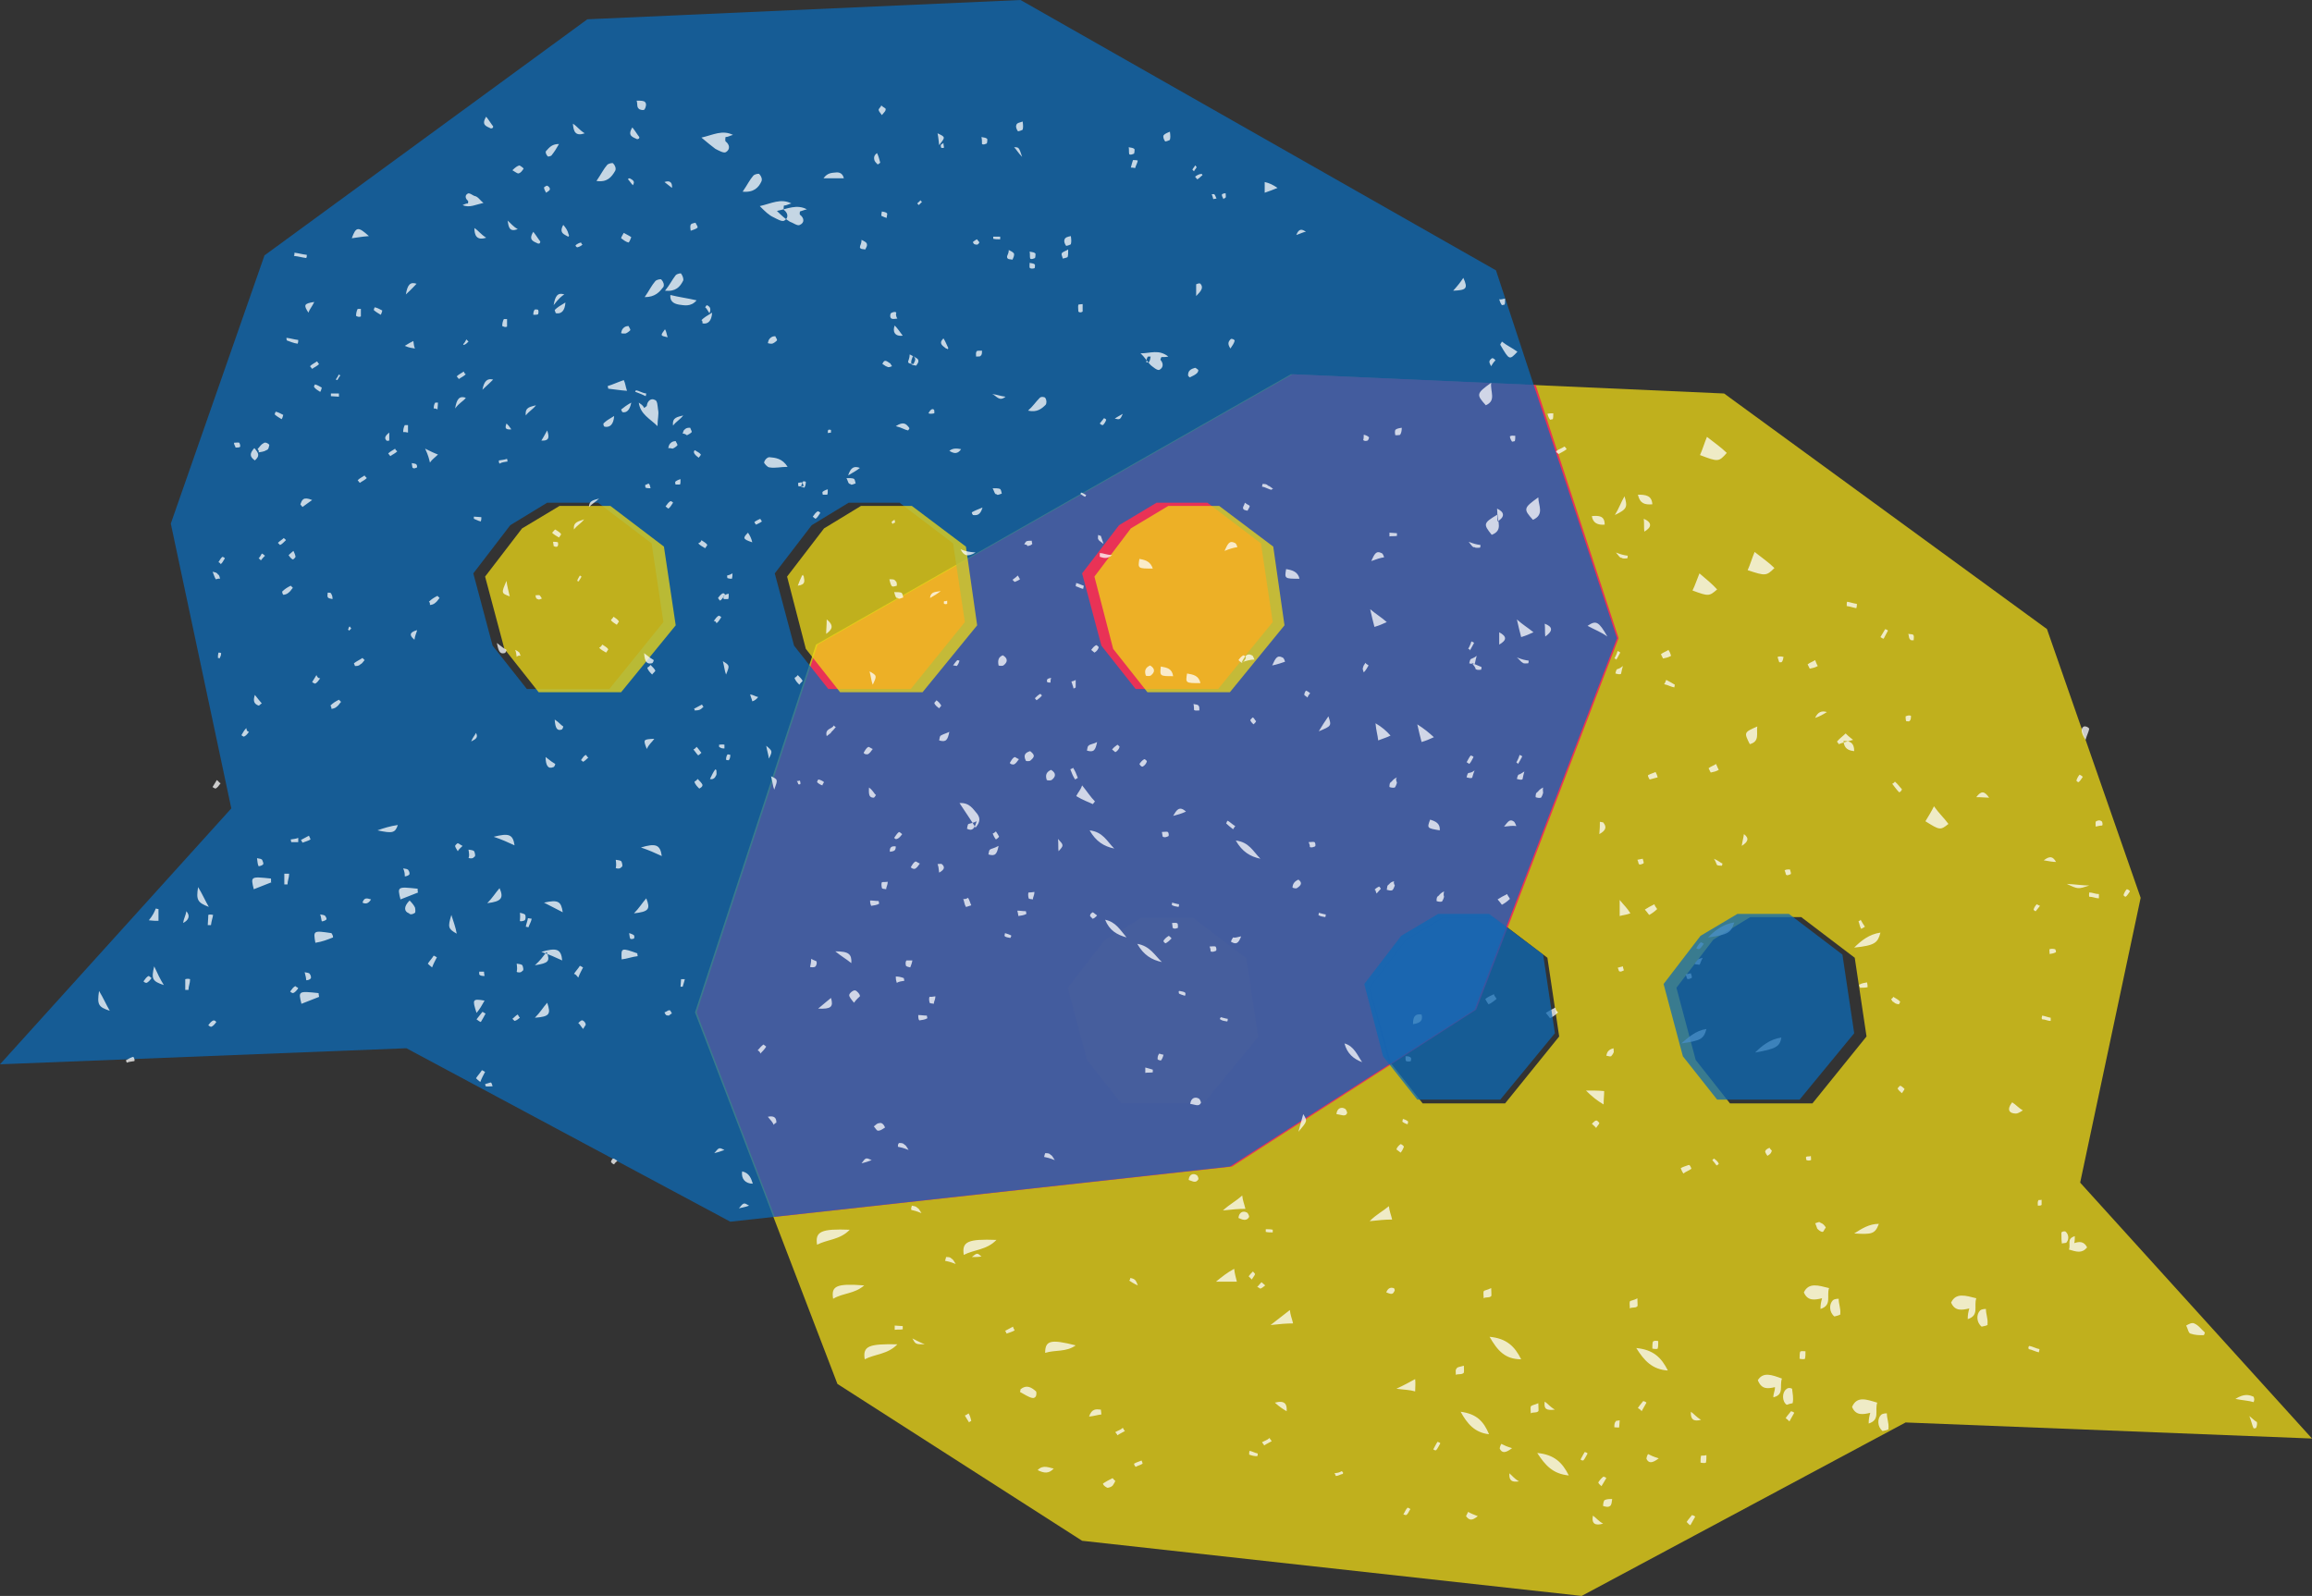
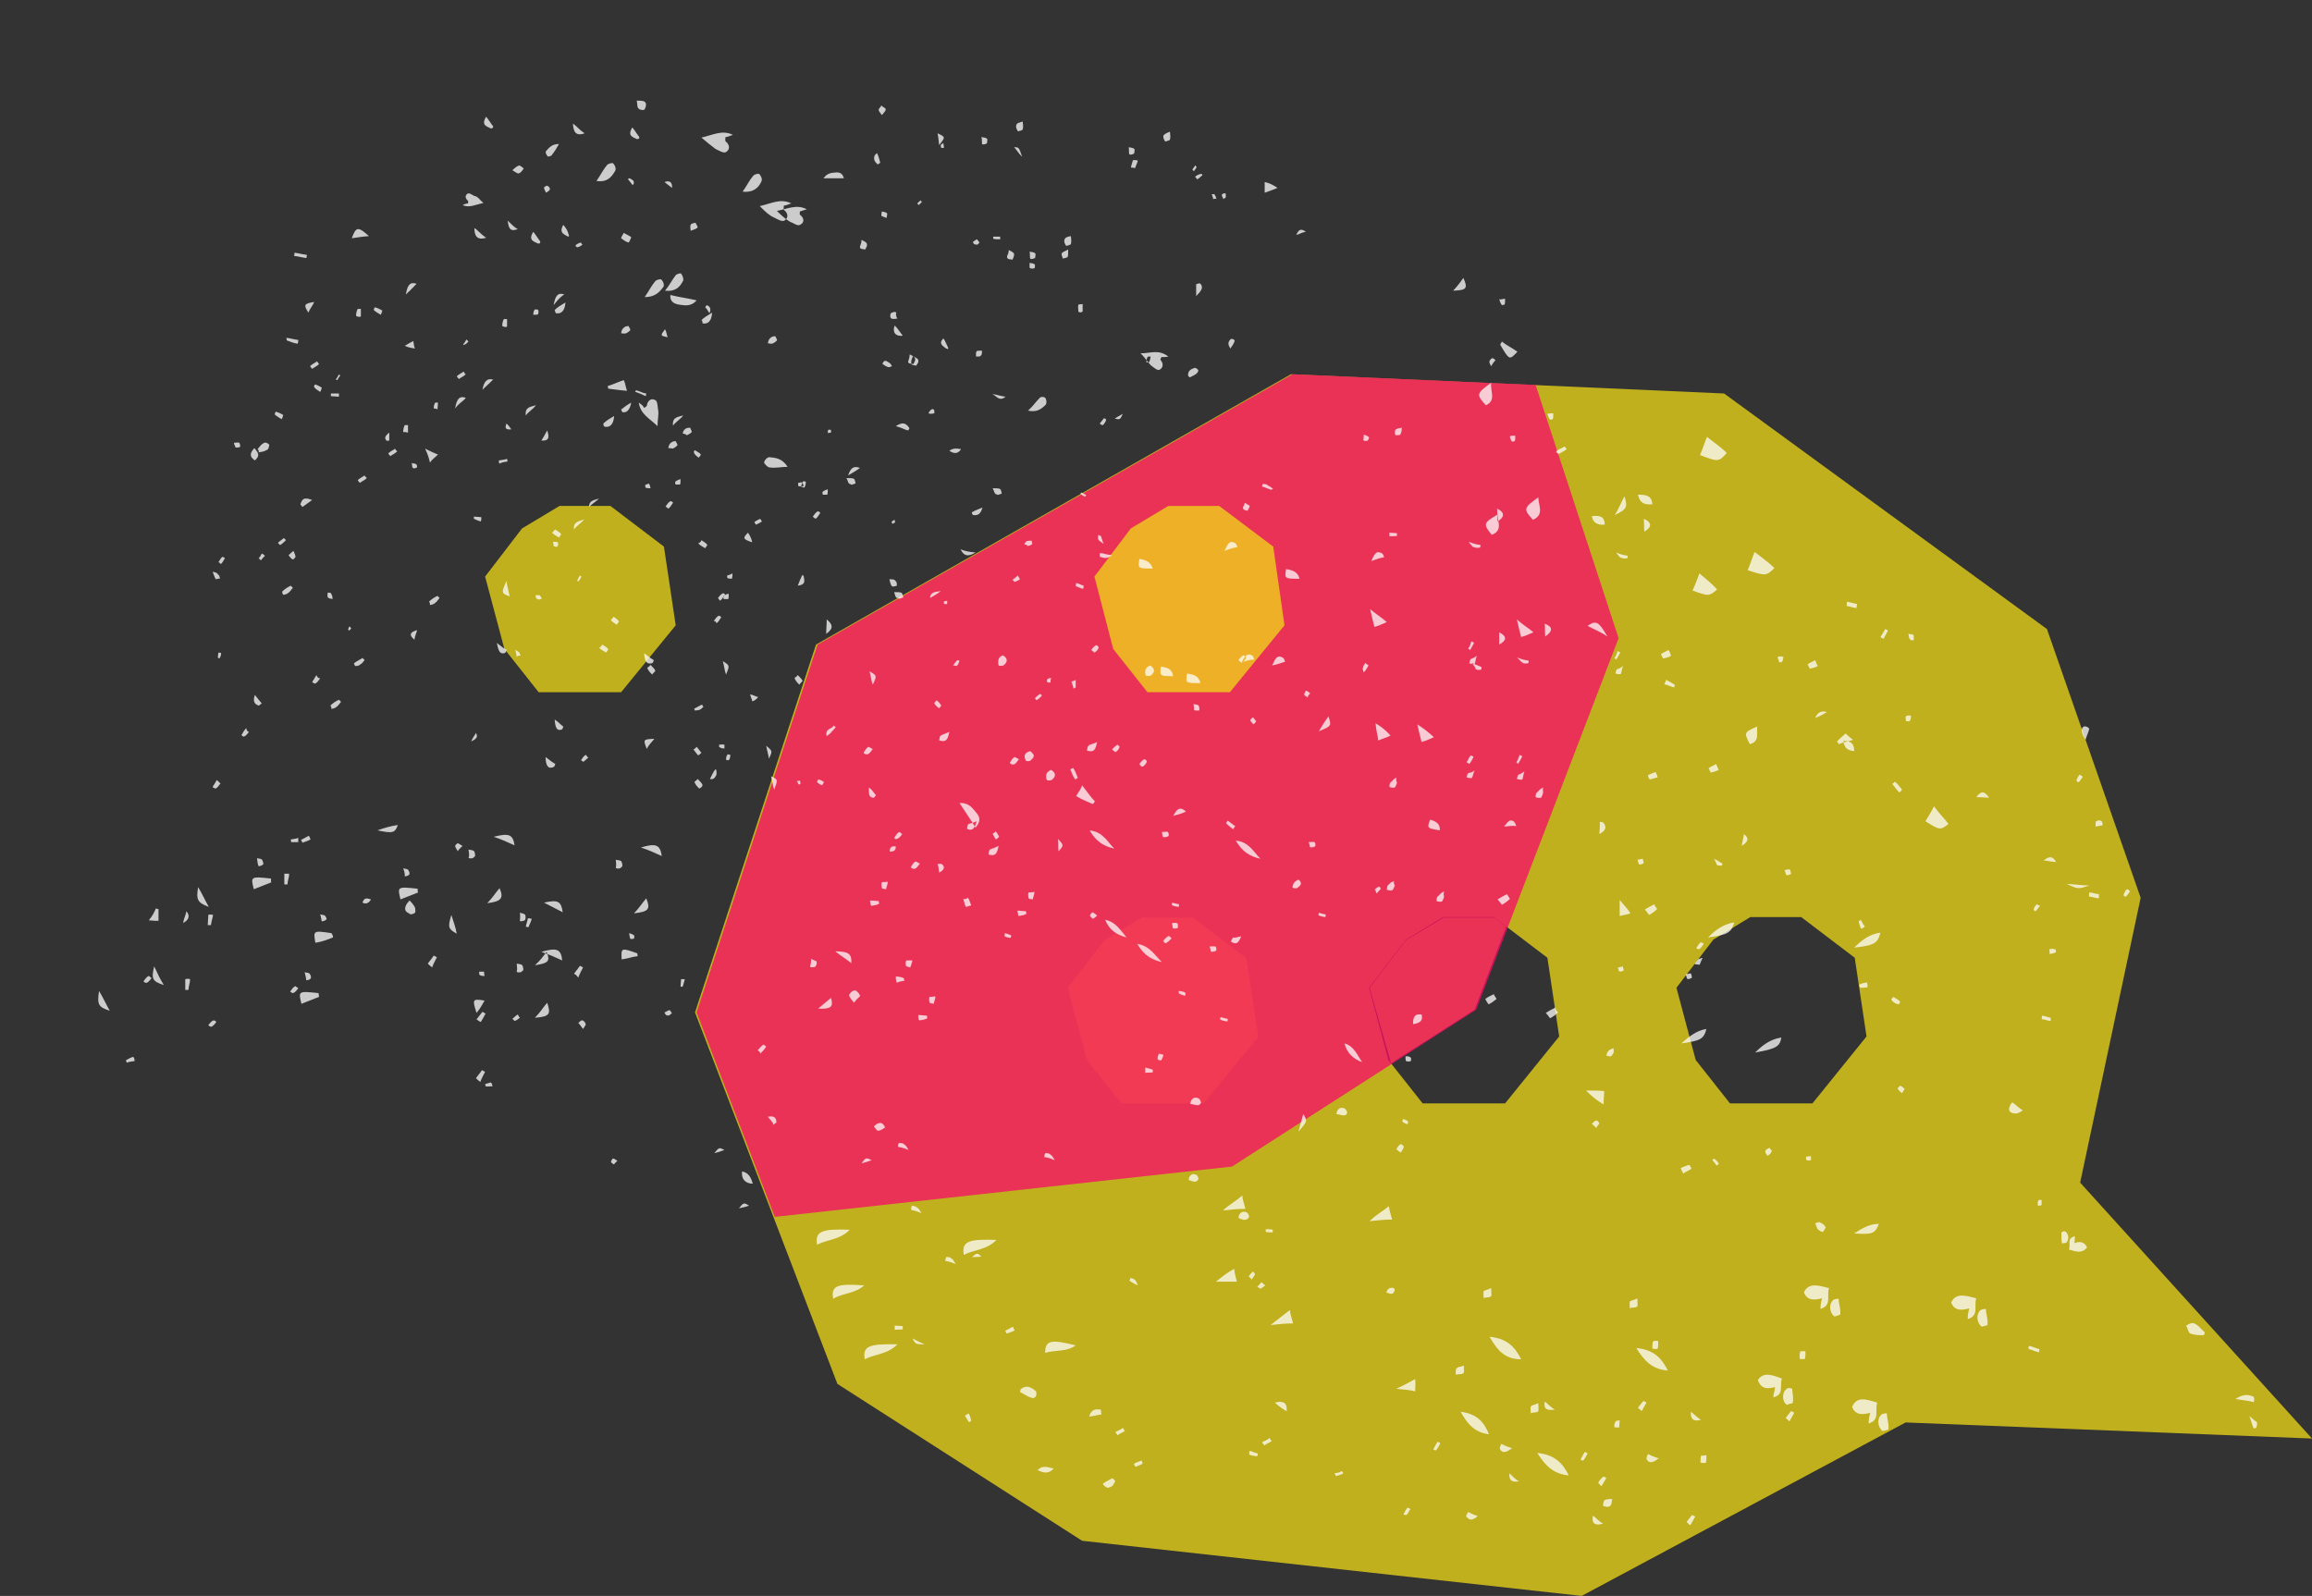
<svg xmlns="http://www.w3.org/2000/svg" height="298.1" preserveAspectRatio="xMidYMid meet" version="1.0" viewBox="2.0 0.1 431.8 298.1" width="431.8" zoomAndPan="magnify">
  <rect x="2.0" y="0.1" width="431.8" height="298.1" fill="#333333" stroke="none" />
  <g id="change1_1">
    <path d="M261.8 198.7L277.4 188.7 283.3 173.2 281.1 171.5 271.6 171.5 264.6 175.7 257.8 184.6z" fill="#EFD916" opacity=".75" />
  </g>
  <g id="change1_2">
    <path d="M390.5,221l11.3-53.2l-17.5-50.2L324,73.6L243.1,70l-88.7,50.5l-22.6,68.7l26.6,69.4 l45.7,29.3l93.3,10.3l60.5-32.4l75.9,3L390.5,221z M283.1,206.2h-15.4l-6.4-8.1l-3.6-13.5l6.9-9l6.9-4.2h9.5l10,7.6l2.2,14.7 L283.1,206.2z M340.5,206.2h-15.4l-6.4-8.1l-3.6-13.5l6.9-9l6.9-4.2h9.5l10,7.6l2.2,14.7L340.5,206.2z" fill="#EFD916" opacity=".75" />
  </g>
  <g id="change1_3">
    <path d="M211.4 206.2L205 198.1 201.4 184.6 208.3 175.7 215.2 171.5 224.8 171.5 234.8 179.1 237 193.8 226.8 206.2z" fill="#EFD916" opacity=".75" />
  </g>
  <g id="change2_1">
    <path d="M146.7 227.4L132.1 189.2 154.7 120.5 243.4 70 288.8 72 304.3 119.3 277.7 188.7 232.1 218z" fill="#F70969" opacity=".75" />
  </g>
  <g id="change3_1">
-     <path d="M281.4,50.6L192.6,0.1l-80.9,3.6L51.4,47.8L33.9,97.9l11.3,53.2L2,198.9l75.9-3l60.5,32.4 l93.3-10.3l45.7-29.3l26.6-69.4L281.4,50.6z M115.8,128.8h-15.4l-6.4-8.1l-3.6-13.5l6.9-9l6.9-4.2h9.5l10,7.6l2.2,14.7L115.8,128.8z M172.1,128.8h-15.4l-6.4-8.1l-3.6-13.5l6.9-9l6.9-4.2h9.5l10,7.6l2.2,14.7L172.1,128.8z M229.5,128.8h-15.4l-6.4-8.1l-3.6-13.5 l6.9-9L218,94h9.5l10,7.6l2.2,14.7L229.5,128.8z" fill="#0D6AB5" opacity=".75" />
-   </g>
+     </g>
  <g id="change1_4">
    <path d="M102.6 129.4L96.2 121.3 92.6 107.8 99.5 98.8 106.5 94.6 116 94.6 126 102.2 128.2 116.9 118 129.4z" fill="#EFD916" opacity=".75" />
  </g>
  <g id="change1_5">
-     <path d="M158.9 129.4L152.5 121.3 149 107.8 155.9 98.8 162.8 94.6 172.3 94.6 182.4 102.2 184.5 116.9 174.3 129.4z" fill="#EFD916" opacity=".75" />
-   </g>
+     </g>
  <g id="change1_6">
    <path d="M216.3 129.4L209.9 121.3 206.4 107.8 213.2 98.8 220.2 94.6 229.7 94.6 239.8 102.2 241.9 116.9 231.7 129.4z" fill="#EFD916" opacity=".75" />
  </g>
  <g id="change4_1">
    <path clip-rule="evenodd" d="M147.1,39.5 c2-0.4,3.7-1.3,5.6-0.3c-0.5,0.1-0.9,0.3-1.3,0.4c0,0.1-0.1,0.5,0,0.6c0.8,0.6,0.9,1.5,0,1.9c-0.4,0.3-1.3-0.4-1.9-0.6 C148.7,41,148.1,40.5,147.1,39.5z M318.1,110.4c0.5-1,0.8-2,1.3-3.2c1.3,1.1,2.4,2,3.3,3C321.2,111.5,321.1,111.5,318.1,110.4z M334.8,257.6c-0.5,1.4,0.5,3-1.6,3.5c0-0.8,0.3-1.1,0.3-1.9c-1.3,0.3-2.5,0.5-3.2-1.3C331.3,256.3,332.9,256.9,334.8,257.6z M274.8,263.8c3,0.4,4.3,1.8,5.3,4.2C277.4,267.7,276,266,274.8,263.8z M163.4,240.2c-1.8,1.6-4,1.4-5.8,2.5 C157.2,240.3,158.2,239.8,163.4,240.2z M280.6,100c-1.6-2-1.6-2.2,1.1-3.8C281.7,97.6,282.7,99.2,280.6,100z M316,195 c1.3-1.1,2.7-2.4,4.7-2.7C320.2,194.2,319.6,194.5,316,195z M126.2,54.4c0.9-1.1,1.3-2,2-2.9c0.3-0.3,1-0.4,1-0.3 c0.3,0.4,0.5,1,0.4,1.3C129,53.7,128.2,54.6,126.2,54.4z M212.4,175.2c-1.8-0.5-3.2-1.3-4-3.3C210.4,172.3,211.2,173.8,212.4,175.2z M335.7,262.5c-0.9-0.6-0.9-2.3-0.1-2.9c0.3-0.3,0.8-0.3,1.1-0.1c0.1,0.9,0.3,1.8,0.1,2.7C336.7,262.2,335.9,262.4,335.7,262.5z M107.1,170.5c-1.1-0.6-2.2-1.1-3.5-1.8C106.3,168.1,106.8,168.5,107.1,170.5z M232.5,237.1c0.1,1,0.3,1.5,0.5,2.4 c-1.1,0-2.3,0-3.9,0C230.2,238.6,231.2,237.8,232.5,237.1z M64.2,175.2c-1,0.4-2,0.8-3.3,1c-0.4-2.3-0.4-2.3,3-1.8 C64.1,174.7,64.2,174.9,64.2,175.2z M30.8,180.6c0.6,1.3,1.1,2.4,1.8,3.5C30.5,183.4,30.2,183,30.8,180.6z M221.1,126.4 c-2.5,0-2.5,0-2.3-1.8C220,124.8,220.9,125,221.1,126.4z M101.9,180.4c1-0.9,1.5-1.6,2.2-2.5C104.8,179.7,104.4,180,101.9,180.4z M261.7,137.5c-0.8,0.4-1.3,0.5-2.3,0.9c-0.1-1-0.4-1.9-0.5-3.2C260.1,135.9,260.9,136.6,261.7,137.5z M301.7,98.1 c-1.3,0.1-2.2-0.3-2.4-1.6C300.6,96.4,301.7,96.4,301.7,98.1z M281.5,186.7c-0.5,0.4-1,0.8-1.5,1c-0.3-0.4-0.5-0.8-0.6-1 c0.5-0.4,1-0.6,1.6-0.9C281.1,186.2,281.4,186.4,281.5,186.7z M275.4,255.2c0,0.8,0.1,1.3-0.1,1.4c-0.4,0.3-1,0.1-1.4,0.3 c0-0.5-0.1-1,0.1-1.1C274.1,255.4,274.8,255.4,275.4,255.2z M92.1,72.9c0.3-1.6,0.9-2.2,2-1.9C93.8,71.3,93.2,71.9,92.1,72.9z M105.6,134.5c0.9,0.6,1.1,1,1.6,1.3c0,0-0.1,0.6-0.4,0.6C106.1,136.6,105.7,136.2,105.6,134.5z M96.8,41.3c0.6,0.5,1,1.1,1.9,1.6 C97.1,43.5,97,42.5,96.8,41.3z M108.1,44.3c-0.6-0.4-1.8-0.6-0.9-2.2c0.5,0.6,0.8,1,1,1.8C108.3,44,108.3,44.3,108.1,44.3 C108.2,44.3,108.2,44.3,108.1,44.3z M233.9,123.8c0.6-1.1,1-1.8,1.9-1.3c0.3,0.1,0.3,0.5,0.5,0.8 C235.5,123.3,234.9,123.5,233.9,123.8z M224,220.5c0.1-1.1,0.9-1.3,1.5-0.9c0.1,0,0.4,0.5,0.3,0.8 C225.3,221.2,224.7,220.7,224,220.5z M145.6,141.8c-0.1-0.8-0.3-1.3-0.5-2.4C146.3,140.4,146.3,140.4,145.6,141.8z M283.9,275.3 c0.5,0.4,0.9,1,1.8,1.5C284.4,277,283.8,276.7,283.9,275.3z M113.9,93.2c-0.6,0.6-1.3,1-1.9,1.6C112,93.4,113.3,93.5,113.9,93.2z M282,120.5c0-0.8,0-1.5,0-2.3C283.5,119,283.4,119.7,282,120.5z M118,76.6c0.5-0.4,1-0.8,1.9-1.3c-0.3,1.5-0.9,1.9-1.6,1.8 C118.1,77,118.1,76.7,118,76.6z M194.4,140.4c1,0.8,0.8,1.1,0,1.8c-0.1,0.1-0.8,0.1-0.8,0C193.1,141.2,193.4,140.7,194.4,140.4z M276.2,282.5c0.5,0.3,1,0.5,1.8,0.8c-1.1,0.9-1.6,0.8-2.2,0C275.9,283.1,276,282.9,276.2,282.5z M311.6,145.3 c-0.5,0.1-1,0.3-1.5,0.4c0,0-0.4-0.6-0.3-0.8c0.5-0.3,1-0.4,1.4-0.6C311.4,144.7,311.5,144.9,311.6,145.3z M201.5,46.7 c0,0.8,0,1-0.1,1.4c0,0.1-0.9,0.3-0.9,0.3c-0.1-0.4-0.4-0.9-0.1-1.1C200.6,47.1,201,47,201.5,46.7z M99.1,170.6c0.6,0.1,1,0.3,1,0.4 c0.1,0.3,0.1,0.8-0.1,1c-0.1,0.1-0.9,0.3-0.9,0.1C99.1,171.7,99.2,171.4,99.1,170.6z M41.8,171c-0.1,0.6-0.3,1.1-0.4,1.9 c-0.3,0-0.4,0-0.6,0c0-0.6,0.1-1.1,0.1-1.9C41.1,170.9,41.4,170.9,41.8,171z M262.5,165.5c-0.1,0.3-0.3,0.8-0.5,0.9 c-0.3,0.1-0.6,0-1-0.1c0.1-0.4,0-0.8,0.4-1c0.3-0.4,0.6-0.5,1-0.6C262.2,164.9,262.4,165.3,262.5,165.5z M384.8,178.3 c0-0.5-0.1-0.9,0-0.9c0.3-0.1,0.6-0.1,1,0c0.1,0,0.3,0.6,0.1,0.6C385.5,178.2,385.3,178.2,384.8,178.3z M169.3,182.5 c0.5,0,1,0.1,1.5,0.3l0.1,0.5c-0.5,0.1-1,0.1-1.4,0.4C169.3,183.1,169.3,182.9,169.3,182.5z M304.5,265.4c0,0.5-0.1,1-0.1,1.3 c0,0.1-0.6,0-0.9,0c0-0.4,0-0.9,0.3-1.1C303.6,265.5,304,265.5,304.5,265.4z M184.4,153.5c-0.4,1.4-0.8,1.9-1.8,1.4 c0.1-0.4,0.1-0.8,0.3-0.9C183.3,153.9,183.8,153.8,184.4,153.5z M55.5,63.2c0.8,0.1,1.4,0.3,2.2,0.4c0,0.3,0,0.4-0.1,0.7 c-0.8-0.1-1.4-0.4-2-0.6C55.5,63.6,55.5,63.3,55.5,63.2z M172.4,179.5c-0.1,0.6-0.3,1-0.4,1.3c-0.3-0.1-0.6-0.1-0.8-0.3 c-0.1-0.4-0.1-0.8,0.1-1C171.6,179.5,172,179.5,172.4,179.5z M383.4,189.8c0.6,0.1,1,0.3,1.6,0.4c0,0.3,0,0.4,0,0.6 c-0.6,0-1-0.3-1.6-0.3C383.2,190.2,383.4,190.1,383.4,189.8z M386,161.1c-0.6,0-1.1-0.1-2.3-0.3C384.9,159.9,385.4,160.1,386,161.1z M83,76.4c0-0.4,0.1-0.9,0.3-1.1c0.1,0,0.4,0,0.5,0c0,0.5-0.1,1-0.1,1.3C83.5,76.4,83.3,76.4,83,76.4z M169,156.6 c0.3-0.4,0.5-0.8,0.9-1.1c0.3,0.1,0.4,0.3,0.6,0.4c-0.3,0.4-0.6,0.8-1,0.9C169.3,156.9,169.2,156.8,169,156.6z M300.5,277 c0.3-0.5,0.8-1,1-1.1c0.1,0.1,0.4,0.1,0.5,0.3c-0.3,0.5-0.6,1-0.9,1.5C300.8,277.4,300.6,277.3,300.5,277z M132.4,141.2 c-0.4-0.4-0.6-0.8-0.9-1.1c0.3-0.1,0.6-0.5,0.6-0.5c0.4,0.4,0.6,0.8,0.9,1.1C132.8,140.9,132.6,141.1,132.4,141.2z M68.1,124 c0.5-0.4,1-0.6,1.6-1c0.1,0.1,0.3,0.3,0.4,0.4c-0.3,0.3-0.4,0.6-0.8,0.8c-0.3,0.3-0.6,0.3-1,0.3C68.2,124.3,68.2,124.2,68.1,124z M141.9,225.3c-0.8,0.3-1.1,0.3-1.9,0.5C140.9,224.7,140.9,224.7,141.9,225.3z M91,190.5c0.4-0.5,0.8-1,1.1-1.4 c0.3,0.1,0.4,0.3,0.6,0.3c-0.3,0.6-0.6,1.1-0.9,1.6C91.5,190.9,91.3,190.7,91,190.5z M215.4,273.5c-0.5,0.3-1,0.4-1.3,0.6 c-0.1-0.1-0.3-0.4-0.3-0.6c0.5-0.3,1-0.4,1.4-0.6C215.3,273.1,215.4,273.4,215.4,273.5z M168.1,108.3c0.6,0,1,0,1.1,0.3 c0.3,0.1,0.3,0.5,0.3,0.9c-0.4,0.1-0.8,0.3-1,0C168.3,109.2,168.2,108.7,168.1,108.3z M220.9,172.5c0.5,0,0.8-0.1,1,0.1 c0.1,0,0.1,0.6,0.1,0.8c-0.3,0.1-0.6,0.3-1,0C221,173.4,221,173,220.9,172.5z M172.5,66.6c0.5,0.3,1,0.5,1,0.8 c0.1,0.3-0.1,0.6-0.4,1c-0.4-0.1-0.8-0.1-0.9-0.3C172.1,67.5,172.3,67.2,172.5,66.6z M61.8,170.9c0.5,0.1,0.9,0.1,1,0.4 c0.1,0.1,0.3,0.5,0.1,0.6c-0.1,0.1-0.5,0.3-0.8,0.3C62,171.9,62,171.5,61.8,170.9z M277.4,144c-0.4,1-0.4,1.4-0.5,1.4 c-0.3,0.1-0.6,0-1-0.1c0.1-0.3,0.1-0.5,0.3-0.8C276.7,144.4,276.9,144.4,277.4,144z M275.9,142.5c0.3-0.5,0.5-1,0.8-1.3 c0.1,0.1,0.4,0.1,0.5,0.3c-0.3,0.5-0.4,0.9-0.8,1.3C276.2,142.6,276,142.5,275.9,142.5z M42.4,191c-0.3,0.4-0.6,0.8-1,0.9 c0,0-0.3-0.1-0.5-0.3c0.3-0.4,0.6-0.8,1-0.9C42.2,190.7,42.3,190.9,42.4,191z M209.7,140.1c0.3-0.4,0.6-0.6,1-0.9 c0.1,0.1,0.4,0.3,0.4,0.4c-0.1,0.4-0.4,0.8-0.8,1C210.1,140.4,209.8,140.2,209.7,140.1z M305.1,180.6c0,0.4,0.3,0.8,0.1,0.8 c-0.3,0.1-0.5,0.3-0.8,0.1c-0.1,0-0.1-0.5-0.3-0.6C304.5,180.7,304.9,180.7,305.1,180.6z M222.3,185.2c0.4,0.1,0.9,0.1,1.1,0.4 c0,0.1,0,0.4-0.1,0.5c-0.4-0.1-0.9-0.3-1.1-0.4C222.1,185.3,222.1,185.2,222.3,185.2z M138.8,107.2c0,0.4,0,0.6-0.1,1 c-0.3,0-0.5,0-0.8-0.1c-0.1,0-0.1-0.5-0.1-0.5C138.3,107.5,138.6,107.3,138.8,107.2z M136.1,111.8c0.3-0.4,0.6-0.8,1-0.9 c0.1,0.1,0.3,0.1,0.3,0.3c-0.3,0.4-0.5,0.8-0.9,1.1C136.3,112.1,136.2,112,136.1,111.8z M129.5,81.1c0.1-0.3,0.1-0.6,0.4-0.8 c0.3-0.3,0.6-0.3,1-0.3c0.1,0.3,0.3,0.6,0.3,0.8c-0.3,0.3-0.5,0.4-0.9,0.6C129.9,81.1,129.7,81.1,129.5,81.1z M116.6,115.3 c0.4,0.3,0.8,0.5,1,0.9c0,0-0.3,0.4-0.4,0.6c-0.4-0.3-0.9-0.5-1.1-0.9C116.3,115.7,116.4,115.6,116.6,115.3z M194.3,49.2 c0.5,0.1,0.9,0.1,1,0.4c0,0,0,0.6-0.1,0.6c-0.3,0.1-0.6,0.1-0.8,0C194.2,50.1,194.3,49.7,194.3,49.2z M383,169.3 c-0.3,0.4-0.5,0.6-0.8,1c-0.1,0-0.3-0.1-0.4-0.3c0.1-0.4,0.4-0.8,0.6-1C382.6,169.1,382.7,169.2,383,169.3z M285,81.5 c0,0.4,0,0.8-0.1,1c0,0-0.4,0.1-0.5,0.1c-0.3-0.4-0.4-0.8-0.4-1C284.3,81.4,284.6,81.5,285,81.5z M60.8,71.9 c0.5,0.1,0.9,0.4,1.3,0.6c-0.1,0.3-0.1,0.5-0.3,0.8c-0.4-0.3-0.9-0.5-1.1-0.9C60.5,72.3,60.8,72.1,60.8,71.9z M76.2,84.4 c-0.4,0.4-0.9,0.6-1.3,0.9c-0.1-0.1-0.3-0.4-0.4-0.5c0.4-0.4,0.9-0.6,1.3-0.9C75.8,84,75.9,84.2,76.2,84.4z M276.8,123.9 c1,0.4,1.4,0.6,1.9,0.8c0,0.1,0,0.3-0.1,0.5c-0.4,0-0.6,0.1-1-0.1C277.6,124.9,277.4,124.5,276.8,123.9z M264.1,283 c0.3-0.5,0.4-0.9,0.8-1.3c0.1,0.1,0.4,0.1,0.5,0.3c-0.3,0.4-0.4,0.9-0.8,1.1C264.4,283.1,264.3,283,264.1,283z M172.3,225.3 c0.4,0.1,0.8,0.1,1,0.4c0.3,0.1,0.4,0.4,0.8,1c-1-0.4-1.4-0.5-1.9-0.6C172.1,225.7,172.3,225.5,172.3,225.3z M48.5,136.8 c-0.3,0.4-0.6,0.8-1,0.9c-0.1-0.1-0.3-0.1-0.4-0.3c0.3-0.5,0.5-0.9,0.9-1.3C48.1,136.7,48.2,136.7,48.5,136.8z M124.8,79.7 c-1.4-1.4-3.2-2.2-3.5-4.4c0.4,0.3,0.8,0.5,1,1c0.1-0.1,0.5-0.3,0.5-0.4c0.1-0.9,0.8-1.5,1.5-1.1c0.5,0.1,0.5,1.1,0.6,1.8 C125.1,77.5,124.8,78.3,124.8,79.7z M184.2,154.7c-0.9-1.5-1.9-2.9-3-4.6c1.9-0.1,2.5,1.1,3.3,2C185,152.8,185.2,153.5,184.2,154.7z M149.1,87.3c-1.3,0-2.4,0.3-3.4,0.1c-0.4,0-1-0.8-1-0.9c0.1-0.5,0.6-1,1-1C146.8,85.6,148.1,85.7,149.1,87.3z M413.6,249.5 c-0.9,0-1.6,0-2.5-0.3c-0.4-0.1-0.5-1-0.8-1.5c0.5-0.3,1.1-0.6,1.5-0.4c0.9,0.4,1.3,1.1,1.9,1.6 C413.9,249.1,413.7,249.2,413.6,249.5z M203,148.8c0.4-0.8,0.8-1.1,1.1-2c0.9,1.1,1.6,2.2,2.4,3c-0.1,0.1-0.3,0.4-0.4,0.5 C205.3,149.9,204.3,149.6,203,148.8z M192.5,260.1c0.1-0.3,0.1-0.4,0.1-0.5c1.1-0.9,2-0.4,2.9,0.4c0.1,0.1,0.1,0.8-0.1,1 C195,261.5,194.4,261.2,192.5,260.1z M282.5,63.9c1,0.8,1.8,1.1,2.9,1.9c-1.5,1.6-1.5,1.6-3.2-1.3C282.2,64.3,282.4,64.2,282.5,63.9 z M298.2,203.8c1.5,0,2.4,0,3.4,0.1c0,0.9-0.1,1.5-0.1,2.5C300.3,205.7,299.3,204.9,298.2,203.8z M302.2,119c-1.1-0.8-2.4-1.3-3.7-2 C300.1,115.9,300.6,116.2,302.2,119z M303.6,96.3c0.8-1.3,1.1-2.3,1.8-3.5C306,94.8,305.9,95.2,303.6,96.3z M70.9,44.2 c-1.4,0.1-2.3,0.3-3.2,0.4C68.5,42.4,68.9,42.4,70.9,44.2z M388,165.2c1.8,0.1,3,0.3,4.2,0.3C390.1,166.2,390.1,166.2,388,165.2z M377.8,206c0.8,0.5,1.1,1,2,1.5c-0.6,0.4-1,0.6-1.3,0.6C377.3,208.1,376.7,207.4,377.8,206z M248.3,136.7c0.6-1,1.1-1.8,1.8-2.8 C250.7,135.7,250.7,135.7,248.3,136.7z M348.1,138.3c-1.1,0.3-1.9,0.5-2.7,0.8c-0.1-0.3-0.4-0.5-0.3-0.5c0.5-0.6,1.1-1,1.6-1.5 C346.9,137.3,347.3,137.7,348.1,138.3z M91,189.3c-0.8-2.5-0.8-2.7,1.5-2.3C92,187.9,91.6,188.6,91,189.3z M161.5,187.4 c-0.5-0.6-0.9-1.1-0.9-1.4c0-0.4,0.8-1,1.1-0.9c0.3,0,1,0.8,0.9,1.1C162.5,186.3,161.9,186.8,161.5,187.4z M81.4,83.9 c1,0.5,1.6,0.8,2.4,1.1c-0.6,0.6-1.1,0.9-1.5,1.5C82.1,85.7,82,85.2,81.4,83.9z M142.6,221.2c-1.4,0-2.2-0.9-2-2.3 C142,219.2,142.3,220.3,142.6,221.2z M240.1,262.1c1.9-0.5,2.3,0.3,2.2,1.6C241.6,263.3,241,262.9,240.1,262.1z M124.2,138.1 c-0.4,0.6-1,1-1.4,1.9C122.1,138.2,122.1,138.2,124.2,138.1z M182.8,167.8c0.3,0.5,0.4,1,0.6,1.4c-0.4,0.1-0.8,0.3-1,0.3 c-0.3-0.5-0.3-1-0.5-1.5C182.1,168.1,182.5,168,182.8,167.8z M184.2,103.3c-1.5,0.9-2.2,0.6-2.8-0.6 C182.1,103,182.9,103.2,184.2,103.3z M225.4,55.4c0-1,0-1.5,0-2.2c0,0,0.6-0.3,0.8-0.1C226.8,53.8,226.4,54.4,225.4,55.4z M207.7,264.3c-0.8,0.1-1.3,0.3-2.3,0.4c0.5-1.5,1.3-1.4,2.2-1.3C207.6,263.6,207.7,264,207.7,264.3z M244.5,211.5 c0.4-1.4,0.6-2.3,0.9-3.3C246.2,209.5,246.2,209.5,244.5,211.5z M156.3,118.5c0-0.9,0.1-1.5,0.1-2.7 C158,117.1,157.2,117.8,156.3,118.5z M145.4,208.7c1.4-0.3,1.6,0.4,1.6,1.1c-0.3,0.1-0.4,0.3-0.5,0.4 C146.3,209.7,145.9,209.3,145.4,208.7z M152.1,107.7c0.1,0.8,0.5,1.6-1.1,1.8c0.3-0.8,0.5-1.3,0.8-1.9c0,0,0.1-0.1,0.3-0.1 C151.9,107.6,152,107.7,152.1,107.7z M265.9,191.4c0-1.3,0.3-2,1.6-1.8C267.8,190.7,267.3,191.2,265.9,191.4z M187.3,73.7 c0.9,0.1,1.6,0.4,2.5,0.5C188.6,75.2,188.1,74,187.3,73.7z M343.2,133.1c-0.8,0.5-1.3,0.8-2.2,1.1 C341.5,133.1,342.2,132.8,343.2,133.1z M167.3,210.7c-0.6,0.4-0.9,0.6-1.3,0.6c-0.3,0-0.5-0.5-0.8-0.8c0.4-0.3,0.6-0.6,1-0.6 C166.7,209.7,167.1,210.2,167.3,210.7z M171.6,80.5c-0.6-0.1-1.1-0.5-2.3-0.8c1.4-0.9,1.9-0.5,2.5,0.3 C171.9,80.2,171.8,80.2,171.6,80.5z M341,228.6c0.4-0.1,0.8-0.4,1-0.1c0.4,0.1,0.8,0.5,1,0.9c-0.3,0.3-0.4,0.8-0.6,0.8 c-0.4,0-0.8-0.4-1-0.6C341.2,229.1,341.1,228.7,341,228.6z M356.7,148.1c-0.5-0.5-0.9-1.1-1.3-1.6c0.3-0.1,0.5-0.4,0.5-0.4 c0.5,0.4,0.9,1,1.3,1.4C357.2,147.7,357,148,356.7,148.1z M60.3,93.5c-0.8,0.6-1.3,0.9-1.8,1.3c-0.3-0.3-0.4-0.5-0.4-0.5 C58.4,93.5,58.6,92.8,60.3,93.5z M300.7,155.9c0.1-1,0.1-1.6,0.1-2.3c0.4,0.1,0.6,0.1,0.6,0.1C302.1,154.5,302,155.2,300.7,155.9z M97.7,31.9c0.5-0.5,0.9-0.8,1.3-0.9c0.1,0,0.8,0.5,0.8,0.6c-0.3,0.4-0.5,0.8-1,0.9C98.6,32.5,98.2,32.2,97.7,31.9z M381,251.5 c0.6,0.1,1.3,0.5,1.9,0.6c0,0.3-0.1,0.4-0.1,0.6c-0.6-0.1-1.3-0.5-1.9-0.6C380.8,251.8,380.8,251.7,381,251.5z M257.6,124.4 c-0.3,0.5-0.5,0.9-0.9,1.3c-0.1-0.4-0.3-0.6-0.1-1c0-0.3,0.3-0.5,0.4-0.8C257.2,124.2,257.4,124.2,257.6,124.4z M263.6,215.4 c-0.4-0.3-0.8-0.6-0.8-0.6c0.1-0.4,0.5-0.8,0.8-1c0.3,0.1,0.6,0.4,0.6,0.5C264.1,214.5,264,214.9,263.6,215.4z M292.6,84.4 c0.5-0.4,1-0.5,1.6-0.9c0.1,0.1,0.3,0.3,0.4,0.5c-0.5,0.4-1,0.6-1.5,0.9C293,84.8,292.7,84.7,292.6,84.4z M347,112.5 c0.6,0.1,1.1,0.3,1.8,0.4c0,0.3,0,0.5-0.1,0.8c-0.6-0.1-1.1-0.3-1.8-0.4C346.9,112.8,346.9,112.6,347,112.5z M135.8,144 c0,0.4,0.1,0.8-0.1,1c-0.1,0.3-0.5,0.8-1.1,0.6c0.3-0.6,0.6-1.3,1-1.8C135.7,143.9,135.8,143.9,135.8,144z M221.1,152.5 c0.6-1,1.1-2,2.4-0.8C222.6,152.1,221.9,152.3,221.1,152.5z M65.3,74.2c-0.5,0-1-0.1-1.5-0.1c0-0.1,0-0.3,0-0.5c0.5,0,1,0,1.5,0 C65.3,73.8,65.3,73.9,65.3,74.2z M172.4,250.1c0.6,0.3,1.1,0.6,2.3,1.1C173,251.2,173,251.2,172.4,250.1z M202.8,145.7 c-0.4-0.6-0.6-1.1-0.9-1.9c0.1-0.1,0.4-0.1,0.5-0.3c0.4,0.6,0.6,1.1,0.9,1.9C203,145.6,202.9,145.6,202.8,145.7z M87.5,159.1 c-0.3-0.5-0.5-0.8-0.5-1c0-0.1,0.4-0.5,0.5-0.5c0.3,0.1,0.6,0.4,0.9,0.5C88,158.5,87.7,158.7,87.5,159.1z M169.1,247.7 c0.5,0,1,0.1,1.5,0.1c0,0.3,0,0.4,0,0.6c-0.6,0.1-1,0-1.5,0.1C169.1,248.2,169.1,248.1,169.1,247.7z M192.5,108.3 c-0.4,0.3-0.8,0.4-1,0.5c-0.1-0.1-0.3-0.3-0.4-0.4c0.4-0.3,0.8-0.6,1-0.8C192.3,108,192.4,108.1,192.5,108.3z M191.5,248.6 c-0.5,0.3-1,0.4-1.5,0.6c-0.1-0.1-0.1-0.4-0.3-0.5c0.5-0.3,1-0.5,1.5-0.8C191.2,248.1,191.4,248.4,191.5,248.6z M214.5,30.1 c-0.1,0.5-0.4,1-0.5,1.4c-0.3-0.1-0.8-0.1-0.8-0.1c0.1-0.5,0.3-1,0.4-1.4C214,30,214.3,30,214.5,30.1z M239.5,91.6 c-0.6-0.1-1.1-0.5-1.8-0.6c0-0.1,0.1-0.4,0.1-0.5c0.4,0,0.8,0,1,0.3c0.4,0.1,0.6,0.4,1,0.6C239.6,91.4,239.5,91.5,239.5,91.6z M313.2,127.1c0.6,0.3,1.1,0.6,1.6,0.9c0,0.1-0.1,0.4-0.1,0.5c-0.6-0.1-1.3-0.5-1.9-0.6C313.1,127.5,313.1,127.2,313.2,127.1z M166.7,21.6c-0.4-0.5-0.6-0.8-0.6-1s0.4-0.5,0.5-0.8c0.3,0.3,0.6,0.4,0.8,0.6C167.5,20.8,167.1,21.1,166.7,21.6z M131,43.2 c-0.1-0.6-0.1-1,0-1.1c0.1-0.3,0.6-0.3,0.9-0.4c0.1,0.3,0.4,0.6,0.4,0.9C132,42.9,131.5,43,131,43.2z M280.5,68.5 c-0.3-0.5-0.4-0.8-0.3-1c0-0.1,0.4-0.5,0.5-0.5c0.3,0,0.5,0.3,0.6,0.4C281.1,67.6,280.9,67.8,280.5,68.5z M299.3,210 c0.4-0.3,0.5-0.6,0.9-0.6c0.1,0,0.5,0.4,0.5,0.5c-0.1,0.3-0.4,0.5-0.6,0.9C300,210.6,299.7,210.4,299.3,210z M110.9,192.3 c-0.5-0.6-0.6-0.9-0.9-1.1c0.3-0.3,0.6-0.6,0.8-0.5c0.3,0.1,0.6,0.5,0.6,0.8C111.4,191.5,111.3,191.7,110.9,192.3z M322.6,217.8 c-0.3-0.4-0.6-0.8-0.8-1c0.1-0.1,0.3-0.3,0.3-0.3c0.4,0.3,0.8,0.6,0.9,1C323,217.6,322.7,217.7,322.6,217.8z M332.1,216 c-0.3-0.4-0.5-0.8-0.4-0.9c0.1-0.3,0.5-0.5,0.8-0.6c0.1,0.3,0.5,0.5,0.4,0.6C332.7,215.7,332.5,215.7,332.1,216z M349.6,173.6 c-0.3-0.5-0.3-1-0.5-1.4c0.1-0.1,0.3-0.1,0.4-0.3c0.3,0.5,0.5,0.9,0.8,1.3C350,173.4,349.8,173.5,349.6,173.6z M355.6,186.3 c0.5,0.3,0.9,0.5,1.3,0.9c-0.1,0.1-0.1,0.4-0.3,0.5c-0.4-0.1-0.6-0.1-0.9-0.4c-0.3-0.1-0.4-0.4-0.5-0.6 C355.5,186.6,355.5,186.4,355.6,186.3z M126.1,189.2c0.4-0.1,0.6-0.4,0.9-0.4s0.3,0.4,0.5,0.6c-0.3,0.1-0.5,0.4-0.6,0.4 C126.3,189.8,126.3,189.6,126.1,189.2z M357.2,204.3c-0.4-0.4-0.6-0.5-0.8-0.9c0,0,0.4-0.5,0.5-0.5c0.3,0.1,0.6,0.4,0.8,0.6 C357.7,203.6,357.4,204,357.2,204.3z M116.7,217.6c-0.3-0.1-0.5-0.3-0.6-0.5c0.1-0.3,0.3-0.6,0.4-0.6c0.3,0,0.5,0.3,0.8,0.4 C117.1,217.2,116.8,217.3,116.7,217.6z M90.5,96.6c0.5,0,1,0.1,1.4,0.1c0,0.3,0,0.5-0.1,0.8c-0.5-0.1-1-0.4-1.3-0.5 C90.5,96.7,90.5,96.7,90.5,96.6z M183.7,45.3c0.4-0.3,0.5-0.4,0.8-0.5c0.1,0.3,0.4,0.4,0.4,0.6c0,0.1-0.3,0.4-0.4,0.4 C183.9,45.8,183.8,45.6,183.7,45.3z M79.9,117.8c-0.1,0.5-0.4,1-0.5,1.8C78.1,118.5,78.9,118.1,79.9,117.8z M188.8,44.8 c-0.5,0-0.9,0-1.3-0.1c0-0.1,0-0.3,0-0.4c0.5,0,1,0,1.3,0C188.8,44.4,188.8,44.7,188.8,44.8z M168.6,68.5c-0.3,0.1-0.6,0.3-0.9,0.1 c-0.4-0.1-0.6-0.4-0.9-0.5c0.1-0.3,0.3-0.6,0.5-0.6c0.4,0,0.6,0.3,1,0.5C168.3,68.1,168.5,68.3,168.6,68.5z M190.7,175.3 c-0.4-0.1-0.9-0.1-1.1-0.4c0-0.1,0.1-0.4,0.1-0.5c0.4,0.1,0.9,0.3,1.1,0.4C191,174.9,190.7,175.2,190.7,175.3z M203.4,58.3 c0-0.5-0.1-0.9,0-1.3c0,0,0.5-0.1,0.8-0.1c0,0.5,0,1,0,1.4C203.9,58.5,203.6,58.5,203.4,58.3z M104,36.1c-0.3-0.5-0.4-0.8-0.4-1 c0,0,0.5-0.4,0.6-0.3c0.3,0.1,0.5,0.4,0.5,0.6C104.7,35.7,104.4,35.8,104,36.1z M202.5,128.7c-0.1-0.5-0.3-0.9-0.4-1.3 c0.3-0.1,0.5-0.1,0.8-0.3c0,0.5,0,1,0,1.4C202.8,128.6,202.6,128.7,202.5,128.7z M203,109c0.5,0.1,1,0.4,1.4,0.5 c0,0.3-0.1,0.4-0.1,0.6c-0.5-0.1-1-0.4-1.4-0.5C202.9,109.4,203,109.1,203,109z M57.7,157.4c-0.5,0-1,0-1.3,0c0-0.1-0.1-0.3-0.1-0.5 c0.5-0.1,1-0.1,1.4-0.3C57.7,156.9,57.7,157.2,57.7,157.4z M206.9,171.1c-0.4,0.4-0.6,0.6-0.9,0.6c-0.1-0.3-0.5-0.4-0.4-0.6 c0-0.3,0.3-0.5,0.5-0.6C206.3,170.6,206.6,170.9,206.9,171.1z M232.3,155c-0.5-0.4-1-0.8-1.3-1.1c0.1-0.1,0.1-0.4,0.3-0.5 c0.5,0.3,1,0.8,1.4,1C232.5,154.7,232.4,154.8,232.3,155z M56.8,103c0.3,0.6,0.4,1,0.4,1.1c0,0.1-0.5,0.6-0.5,0.5 c-0.3-0.1-0.6-0.5-0.8-0.8C56,103.7,56.3,103.4,56.8,103z M236.6,134.8c-0.1,0.3-0.4,0.5-0.5,0.6c-0.3-0.3-0.5-0.5-0.6-0.8 c0,0,0.4-0.5,0.5-0.5C236.3,134.3,236.4,134.7,236.6,134.8z M235.8,239.1c-0.3-0.3-0.6-0.6-0.6-0.6c0.3-0.4,0.5-0.6,0.8-0.9 c0.1,0.1,0.4,0.4,0.4,0.5C236.3,238.4,236,238.7,235.8,239.1z M246.2,130.4c-0.3-0.3-0.6-0.4-0.6-0.5c0-0.3,0.1-0.5,0.3-0.8 c0.3,0.1,0.6,0.3,0.8,0.5C246.4,129.9,246.3,130.1,246.2,130.4z M238.3,240.2c-0.4,0.3-0.6,0.5-0.9,0.6c-0.1,0-0.4-0.3-0.6-0.3 c0.3-0.3,0.5-0.6,0.8-0.9C237.7,239.7,238.1,240,238.3,240.2z M239.7,230.3c-0.5,0-0.9,0-1.3-0.1c0-0.1,0-0.4,0-0.5 c0.5,0,0.9,0,1.3,0.1C239.7,230,239.7,230.1,239.7,230.3z M261.5,99.6c0.5,0,1,0.1,1.4,0.1c0,0.1,0,0.4,0,0.5c-0.5,0.1-1,0-1.4,0.1 C261.5,100,261.5,99.9,261.5,99.6z M143.9,38.6c2.2-0.5,3.9-1.5,5.9-0.5c-0.5,0.1-0.9,0.4-1.4,0.4c0,0.1-0.1,0.6,0,0.8 c0.8,0.6,0.9,1.5,0.1,2c-0.4,0.3-1.4-0.3-2-0.6C145.6,40.3,144.9,39.6,143.9,38.6z M328.4,106.6c0.5-1.1,0.8-2.2,1.3-3.4 c1.4,1.1,2.7,2,3.7,3C331.9,107.7,331.7,107.7,328.4,106.6z M352.6,262.1c-0.5,1.5,0.6,3.2-1.6,3.9c0-0.8,0.1-1.3,0.3-2 c-1.3,0.3-2.7,0.6-3.4-1.1C348.8,260.8,350.6,261.5,352.6,262.1z M289.1,271.5c3.2,0.3,4.7,1.8,5.9,4.2 C292,275.4,290.6,273.8,289.1,271.5z M169.6,251.2c-1.8,1.9-4.2,1.8-6.1,2.8C163.1,251.5,164.3,251.1,169.6,251.2z M288.3,97.2 c-1.8-2-1.8-2.2,1-4.2C289.3,94.5,290.5,96.2,288.3,97.2z M329.8,196.7c1.3-1.3,2.8-2.5,4.9-2.8C334.4,195.5,333.9,196,329.8,196.7z M122.4,55.6c0.9-1.3,1.3-2.2,2-3c0.3-0.3,1-0.4,1.1-0.3c0.4,0.4,0.6,1,0.4,1.4C125.2,54.6,124.4,55.6,122.4,55.6z M219,179.8 c-1.9-0.4-3.4-1.3-4.6-3.4C216.8,176.8,217.7,178.6,219,179.8z M353.6,267.4c-1-0.8-1-2.3-0.3-3c0.3-0.3,0.9-0.3,1.1-0.3 c0,1,0.4,1.8,0.3,2.8C354.9,267.2,354,267.3,353.6,267.4z M107,179.5c-1.3-0.6-2.4-1.1-3.9-1.6C105.9,177.1,106.8,177.3,107,179.5z M242.9,244.8c0.1,1,0.4,1.6,0.6,2.5c-1.3,0-2.4,0.1-4.2,0.3C240.7,246.5,241.6,245.8,242.9,244.8z M61.6,186.3 c-1,0.4-2.3,0.9-3.3,1.3c-0.6-2.4-0.6-2.4,3.2-2C61.5,185.9,61.6,186.2,61.6,186.3z M20.5,185.2c0.8,1.3,1.3,2.5,2,3.7 C20.4,188.2,20.1,187.8,20.5,185.2z M226.2,127.7c-2.8,0-2.8,0-2.5-1.8C224.9,126.1,225.9,126.3,226.2,127.7z M101.9,190.2 c1-1,1.5-1.9,2.3-2.8C104.9,189.5,104.7,190,101.9,190.2z M269.8,137.8c-0.9,0.4-1.3,0.6-2.3,0.9c-0.3-1.1-0.5-2-0.8-3.3 C268.1,136.3,268.8,136.9,269.8,137.8z M310.6,94.3c-1.4,0.1-2.3-0.1-2.7-1.8C309.3,92.5,310.5,92.6,310.6,94.3z M293,189.2 c-0.5,0.5-1.1,0.9-1.5,1.1c-0.3-0.4-0.6-0.8-0.8-1c0.6-0.4,1-0.6,1.8-1C292.5,188.6,292.7,189,293,189.2z M289.3,262.2 c0,0.8,0.1,1.4,0,1.5c-0.4,0.4-1,0.1-1.4,0.4c0-0.5-0.1-1,0-1.3C288.2,262.5,288.7,262.5,289.3,262.2z M87,76.4c0.3-1.8,0.8-2.4,2-2 C88.5,75.1,87.8,75.3,87,76.4z M103.9,141.5c1,0.8,1.3,1,1.8,1.3c0,0-0.1,0.6-0.4,0.6C104.4,143.8,103.9,143.1,103.9,141.5z M90.6,42.7c0.8,0.5,1.1,1.1,2.2,1.8C91,45.1,90.6,44,90.6,42.7z M102.5,45.6c-0.8-0.4-1.9-0.6-0.9-2.2c0.5,0.6,0.9,1.3,1.3,1.8 c0,0,0,0.3-0.1,0.3C102.8,45.6,102.7,45.6,102.5,45.6z M239.6,124.4c0.6-1.3,0.9-2,1.9-1.5c0.3,0.1,0.4,0.5,0.5,0.8 C241.4,123.9,240.6,124.2,239.6,124.4z M233.3,227.6c0.1-1.1,0.9-1.4,1.6-1c0.1,0,0.4,0.5,0.4,0.8 C234.8,228.3,234,227.9,233.3,227.6z M146.6,147.6c-0.3-0.8-0.3-1.4-0.6-2.5C147.3,145.7,147.3,145.7,146.6,147.6z M299.5,283.2 c0.6,0.4,1,1,1.9,1.5C300,285.1,299.2,284.8,299.5,283.2z M111.1,97.1c-0.6,0.8-1.3,1.1-1.9,1.9C109,97.5,110.2,97.5,111.1,97.1z M290.6,119c-0.1-0.9,0-1.5-0.1-2.4C292.1,117.2,292,118,290.6,119z M114.7,79.2c0.5-0.5,1-0.8,2-1.4c-0.1,1.6-0.8,2.2-1.8,2 C114.7,79.6,114.7,79.5,114.7,79.2z M198.3,143.9c1,0.6,0.9,1.3,0.1,1.9c-0.1,0.1-0.8,0.1-0.9,0 C197.2,144.9,197.4,144.3,198.3,143.9z M208,277.2c0.6-0.4,1-0.6,1.8-1c0.1,0.1,0.3,0.4,0.5,0.5c-0.1,0.3-0.3,0.6-0.5,0.9 c-0.3,0.3-0.8,0.4-1,0.4C208.2,277.7,208,277.4,208,277.2z M323,143.9c-0.5,0.3-1,0.4-1.5,0.5l-0.4-0.8c0.5-0.4,1-0.5,1.4-0.8 C322.7,143.3,322.9,143.7,323,143.9z M202,44.2c0.1,0.8,0.1,1.1,0,1.5c0,0.1-0.9,0.4-0.9,0.3c-0.3-0.4-0.4-0.9-0.3-1.1 C200.9,44.4,201.5,44.3,202,44.2z M98.5,180.1c0.6,0.1,1,0.1,1.1,0.4c0.1,0.3,0.3,0.9-0.1,1c-0.1,0.3-0.9,0.3-1,0.1 C98.6,181.2,98.6,180.9,98.5,180.1z M37.5,183c0,0.8-0.3,1.3-0.3,2c-0.3,0-0.4,0-0.6,0c0-0.8,0-1.3,0-2 C37,182.9,37.2,182.9,37.5,183z M271.7,167.6c-0.1,0.4-0.3,0.8-0.4,0.9c-0.3,0.1-0.8,0-1-0.1c0-0.4,0-0.8,0.4-1 c0.3-0.4,0.6-0.6,1-0.8C271.6,167.1,271.6,167.3,271.7,167.6z M173.5,189.7c0.6,0,1,0.1,1.6,0.1l0.1,0.5c-0.5,0.3-1,0.3-1.5,0.4 C173.5,190.5,173.5,190.1,173.5,189.7z M320.7,271.9c0,0.6,0,1-0.1,1.4c0,0.1-0.6,0.1-1,0c0-0.5,0-0.9,0.1-1.3 C320,272,320.3,272,320.7,271.9z M188.5,158.1c-0.3,1.5-0.6,2-1.9,1.6c0.1-0.4,0.1-0.8,0.3-0.9C187.1,158.6,187.6,158.6,188.5,158.1 z M176.7,186.2c0,0.6-0.3,1-0.3,1.4c-0.3-0.1-0.8,0-0.8-0.3c-0.1-0.4-0.1-0.8,0-1C175.9,186.3,176.2,186.3,176.7,186.2z M77.3,80.8 c0-0.5,0.1-0.9,0.3-1.3c0.3,0,0.4,0,0.6,0c0,0.5,0,1,0,1.4C77.8,80.8,77.6,80.8,77.3,80.8z M172.1,162.1c0.3-0.5,0.5-0.9,0.9-1.1 c0.3,0.1,0.5,0.3,0.8,0.4c-0.3,0.4-0.6,0.9-1,1C172.5,162.4,172.3,162.3,172.1,162.1z M317,284.4c0.3-0.5,0.8-1,1-1.3 c0.3,0.1,0.4,0.1,0.6,0.3c-0.3,0.6-0.6,1-0.9,1.6C317.3,284.8,317.2,284.5,317,284.4z M132.6,147.4c-0.4-0.4-0.8-0.8-0.9-1.3 c0.3-0.1,0.6-0.5,0.6-0.5c0.4,0.4,0.8,0.8,0.9,1.1C133.2,147.1,132.9,147.2,132.6,147.4z M63.7,131.9c0.5-0.5,1-0.8,1.6-1.1 c0.1,0.1,0.3,0.3,0.4,0.4c-0.3,0.3-0.4,0.6-0.8,0.9c-0.3,0.3-0.8,0.4-1,0.4C63.9,132.1,63.8,132,63.7,131.9z M90.9,201.5 c0.4-0.6,0.8-1,1.1-1.5c0.3,0.1,0.5,0.3,0.6,0.3c-0.3,0.6-0.6,1.1-0.9,1.9C91.3,201.9,91.1,201.7,90.9,201.5z M235.4,271.1 c0.5,0.1,1,0.4,1.5,0.5c0,0.1,0,0.4-0.1,0.5c-0.5,0-1-0.1-1.5-0.3C235.3,271.5,235.3,271.2,235.4,271.1z M169,110.7 c0.6,0,1,0,1.3,0.1c0.3,0.1,0.3,0.6,0.4,0.9c-0.4,0.1-0.8,0.4-1,0.1C169.3,111.9,169.2,111.4,169,110.7z M227.9,176.9 c0.5,0,0.9-0.1,1.1,0c0.1,0,0.3,0.6,0.1,0.8c-0.3,0.1-0.6,0.3-1,0.1C228.1,177.7,228.1,177.3,227.9,176.9z M171.9,66.3 c0.6,0.3,1,0.5,1,0.8c0.1,0.3-0.1,0.6-0.3,1c-0.4-0.1-0.9,0-1-0.4C171.6,67.5,171.9,67,171.9,66.3z M58.9,181.7 c0.5,0.1,0.9,0.1,1,0.4c0.1,0.1,0.3,0.6,0.1,0.8s-0.5,0.3-0.8,0.3C59.2,183,59.1,182.4,58.9,181.7z M286.7,144.2 c-0.3,1-0.3,1.5-0.4,1.5c-0.3,0.1-0.6,0-1-0.1c0.1-0.3,0.1-0.6,0.3-0.8C286,144.7,286.2,144.5,286.7,144.2z M285.2,142.5 c0.3-0.5,0.5-1,0.6-1.4c0.1,0.1,0.4,0.1,0.5,0.3c-0.3,0.5-0.5,1-0.8,1.4C285.4,142.6,285.3,142.6,285.2,142.5z M214.8,142.8 c0.3-0.4,0.6-0.8,1-0.9c0.1,0.1,0.4,0.3,0.4,0.4c-0.1,0.4-0.4,0.8-0.8,1C215,143.3,214.9,142.9,214.8,142.8z M182.9,264.1 c0.3,0.5,0.4,1,0.5,1.4c-0.1,0.1-0.3,0.1-0.4,0.3c-0.3-0.5-0.6-0.9-0.8-1.3C182.5,264.4,182.6,264.3,182.9,264.1z M317.8,181.9 c0.1,0.4,0.3,0.8,0.1,0.9c-0.3,0.1-0.6,0.3-0.8,0.1c-0.1,0-0.1-0.5-0.3-0.8C317.2,182,317.4,182,317.8,181.9z M230,190.1 c0.5,0.1,1,0.3,1.3,0.3c0,0.1,0,0.4-0.1,0.5c-0.5-0.1-0.9-0.1-1.3-0.4C229.8,190.5,229.8,190.4,230,190.1z M138.1,111 c0,0.5,0,0.8-0.1,1c-0.3,0-0.5,0-0.8,0c-0.1,0-0.1-0.5-0.1-0.5C137.5,111.1,137.7,111.1,138.1,111z M135.3,116.1 c0.3-0.4,0.6-0.9,1-1c0.1,0.1,0.3,0.1,0.4,0.3c-0.3,0.4-0.5,0.9-0.9,1.1C135.7,116.2,135.6,116.1,135.3,116.1z M126.8,83.8 c0.1-0.3,0.1-0.6,0.4-0.9c0.3-0.3,0.6-0.4,1-0.4c0.1,0.3,0.4,0.6,0.3,0.8c-0.3,0.3-0.6,0.5-0.9,0.6 C127.3,83.8,127.1,83.8,126.8,83.8z M114.5,120.5c0.4,0.3,0.9,0.5,1.1,0.9c0,0-0.3,0.5-0.4,0.6c-0.5-0.3-0.9-0.5-1.3-0.9 C114.3,120.9,114.4,120.6,114.5,120.5z M194.3,47.1c0.5,0.1,0.9,0.1,1.1,0.4c0,0,0,0.6-0.1,0.8c-0.3,0.1-0.6,0.3-0.9,0.1 C194.3,48,194.4,47.6,194.3,47.1z M399.8,166.6c-0.3,0.4-0.5,0.8-0.8,1c-0.1,0-0.3-0.1-0.4-0.3c0.1-0.4,0.4-0.9,0.6-1.1 C399.4,166.2,399.7,166.4,399.8,166.6z M292.1,77.3c0,0.4,0,0.9-0.1,1.1l-0.5,0.1c-0.3-0.4-0.4-0.8-0.5-1.1 C291.4,77.3,291.7,77.3,292.1,77.3z M53.5,77c0.5,0.1,1,0.4,1.4,0.6c-0.1,0.3-0.1,0.5-0.3,0.8c-0.5-0.3-1-0.6-1.3-0.9 C53.4,77.1,53.5,77,53.5,77z M70.5,89.4c-0.4,0.4-0.9,0.6-1.3,0.9c-0.1-0.1-0.3-0.4-0.4-0.5c0.4-0.4,0.9-0.6,1.3-0.9 C70.1,89.1,70.4,89.2,70.5,89.4z M285.3,122.9c1,0.4,1.5,0.5,2.2,0.6c0,0.1,0,0.4-0.1,0.5c-0.4,0-0.8,0.1-1-0.1 C286,123.7,285.9,123.4,285.3,122.9z M178.7,234.9c0.4,0,0.8,0,1,0.3c0.3,0.1,0.4,0.4,0.8,1c-1-0.4-1.5-0.5-2-0.6 C178.6,235.4,178.6,235.2,178.7,234.9z M43.2,146.4c-0.3,0.4-0.6,0.9-1,1c-0.1-0.1-0.3-0.1-0.5-0.3c0.3-0.5,0.6-1,0.8-1.3 C42.9,146.1,42.9,146.3,43.2,146.4z M92.3,38c-1.4,0.3-2.7,1-3.9,0.4c0.3-0.1,0.6-0.3,1-0.3c0-0.1,0.1-0.4,0-0.5 c-0.5-0.4-0.6-1-0.1-1.3c0.3-0.3,1,0.3,1.3,0.4C91.3,36.8,91.6,37.5,92.3,38z M388.4,233.5c0.4-1-0.5-2,1.1-2.5c0,0.5,0,0.9-0.1,1.3 c0.9-0.3,1.8-0.4,2.4,0.8C390.8,234.3,389.8,233.9,388.4,233.5z M78.5,168.3c0.5,0.5,0.8,0.9,1,1.3c0.1,0.3,0.1,1,0,1 c-0.4,0.3-0.9,0.4-1.1,0.1C77.5,170.4,77.3,169.5,78.5,168.3z M159.6,33.4c-1.3,0-2.4,0-3.8,0c0.8-1.1,1.6-1,2.5-1.1 C158.8,32.3,159.4,32.5,159.6,33.4z M106.4,27c-0.5,0.9-0.9,1.5-1.3,2c-0.1,0.3-0.8,0.4-0.8,0.3c-0.3-0.3-0.5-0.8-0.3-1 C104.7,27.5,105.2,27,106.4,27z M50.1,84c0.4-0.5,0.8-1,1.1-1.1c0.3-0.3,0.9,0,1.1,0.3c-0.1,0.4-0.1,0.9-0.6,1 c-0.4,0.3-1,0.3-1.4,0.4C50.4,84.3,50.3,84.2,50.1,84z M224.2,70.6c-0.1-0.1-0.3-0.3-0.3-0.3c-0.1-1,0.6-1.3,1.3-1.5 c0.1,0,0.5,0.3,0.6,0.4C225.8,69.7,225.5,70,224.2,70.6z M387.7,230.1c0.6,0.4,0.8,1.4,0.3,2c-0.1,0.3-0.6,0.1-0.9,0.3 c-0.1-0.6-0.1-1.1-0.1-1.8C386.9,230.1,387.4,230.1,387.7,230.1z M60.7,56.5c-0.5,1-0.9,1.4-1.1,2C58.7,57.1,58.7,56.8,60.7,56.5z M142.5,101.4c-1.8-0.6-1.8-0.8-0.8-1.8C142.1,100.2,142.3,100.6,142.5,101.4z M169.6,59.6c-0.6,0.1-1,0.1-1.1,0 c-0.3-0.1-0.3-0.8-0.1-1c0.1-0.1,0.8-0.4,1-0.1C169.3,58.7,169.3,59.2,169.6,59.6z M156.4,137.6c-0.4-1.5,1.1-1.3,1.3-2 c0.1,0.1,0.3,0.3,0.4,0.3c-0.3,0.4-0.5,0.6-0.9,1C157.3,136.9,157.1,137.1,156.4,137.6z M77.6,64.7c0.8-0.5,1-0.6,1.6-0.9 c0.1,0.6,0.1,1,0.3,1.4C79,65.1,78.5,65.1,77.6,64.7z M181.5,84c-0.6,0.9-1.3,0.9-2.2,0.3C180.1,83.7,180.9,83.9,181.5,84z M244.1,44c0.5-1.3,1.1-1.1,1.8-0.6C245.5,43.4,245,43.7,244.1,44z M126.2,61.6c0.3,0.5,0.3,1,0.5,1.5 C125.3,62.8,125.3,62.8,126.2,61.6z M166.7,39.6c0.4,0.1,0.8,0.1,1,0.4c0,0.3-0.1,0.5-0.1,0.8c-0.4-0.1-0.8-0.3-1-0.4 C166.6,40,166.7,39.7,166.7,39.6z M232.6,63.7c-0.1,0.5-0.4,0.9-0.8,1.5c-0.6-0.9-0.4-1.3,0.1-1.8C232.1,63.4,232.4,63.4,232.6,63.7 z M177.4,163.1c-0.1-0.8-0.1-1.1-0.3-1.6c0.4,0,0.6-0.1,0.8,0C178.6,162.1,178.3,162.6,177.4,163.1z M192.9,29.4 c-0.8-0.8-1-1.3-1.5-1.8C192.3,27.6,192.3,27.6,192.9,29.4z M127.5,35.2c-0.5-0.4-1-0.8-1.4-1.1C127.2,33.7,127.6,34.3,127.5,35.2z M175.4,77.3c0.5-1,1-0.9,1.1-0.5c0,0.1,0,0.4,0,0.5C176.4,77.3,175.9,77.5,175.4,77.3z M119.6,33.4c0.5,0.3,1.1,0.5,0.6,1.3 c-0.4-0.4-0.6-0.8-0.9-1.1v-0.1C119.5,33.4,119.6,33.4,119.6,33.4z M50.3,104.4c0.3-0.3,0.4-0.6,0.6-0.9c0.3,0.1,0.4,0.3,0.6,0.4 c-0.3,0.3-0.5,0.5-0.8,0.9C50.6,104.5,50.4,104.5,50.3,104.4z M129.9,183c-0.1,0.5-0.3,1-0.4,1.4c-0.1,0-0.3,0-0.4,0 c0-0.5,0.1-1,0.1-1.4C129.4,183,129.6,183,129.9,183z M142.5,131.1c-0.1-0.5-0.3-0.8-0.4-1.3c0.6,0.1,1,0.4,1.5,0.5 C143.3,130.7,142.9,131,142.5,131.1z M185.4,65.6c0,0.5,0,0.8-0.3,1c0,0.1-0.5,0.1-0.8,0.1c0-0.4-0.1-0.6,0.1-1 C184.5,65.6,184.9,65.6,185.4,65.6z M207.4,103.4c0.6,0,1.1,0.3,2.3,0.4c-1,0.8-1.6,0.5-2.3,0.3 C207.4,103.8,207.4,103.7,207.4,103.4z M71.3,168.1c-0.5,0.8-1,0.9-1.6,0.6C70,167.8,70.4,167.8,71.3,168.1z M74.7,80.9 c0,0.8,0,1,0,1.5c-0.3,0-0.4,0.1-0.5,0C73.8,82,73.8,81.6,74.7,80.9z M155.6,146.8c-0.4-0.1-0.8-0.4-1-0.6c0,0,0.1-0.5,0.3-0.5 c0.4,0.1,0.8,0.3,1,0.5C155.8,146.4,155.6,146.6,155.6,146.8z M90,138.6c0.3-0.8,0.6-1,0.9-1.6C91.3,137.8,91,138.1,90,138.6z M92.5,182.4c-0.4,0-0.8,0-1-0.3v-0.5c0.3,0,0.6,0,0.9,0C92.4,181.7,92.4,182,92.5,182.4z M55.4,101c-0.4,0.4-0.8,0.8-1.1,0.9 c-0.1-0.1-0.3-0.3-0.4-0.4c0.4-0.4,0.8-0.6,1.1-0.9C55.3,100.9,55.4,100.9,55.4,101z M134,57.1c0.3,0.1,0.5,0.3,0.6,0.5 s0.1,0.6-0.1,1c-0.3-0.4-0.5-0.9-0.8-1.1C133.9,57.2,133.9,57.2,134,57.1z M64.1,112c-0.4-0.1-0.8-0.1-0.9-0.4c-0.1-0.1,0-0.5,0-0.8 c0.3,0,0.5,0,0.6,0.1C64.1,111.4,64.1,111.6,64.1,112z M168.2,159.2c-0.1-0.9,0.4-1.1,1.1-1C169.3,159,169,159.1,168.2,159.2z M65.6,70.2c-0.3,0.3-0.4,0.6-0.6,0.9c-0.1,0-0.1-0.1-0.3-0.1c0.3-0.4,0.4-0.6,0.6-1C65.3,70.1,65.4,70.2,65.6,70.2z M382.6,225.3 c0-0.4-0.1-0.6,0.1-1c0-0.1,0.4,0,0.6-0.1c0,0.3,0,0.6,0,0.9C383.3,225.3,382.9,225.3,382.6,225.3z M210.2,78.3 c0.4-0.3,0.8-0.5,1.5-0.9C211.2,78.5,211.2,78.5,210.2,78.3z M137.6,142c0-0.4,0.1-0.8,0.3-1c0.1,0,0.5,0.1,0.5,0.1 c0,0.4-0.1,0.8-0.3,1C138,142.1,137.7,142.1,137.6,142z M180,124.4c0.3-0.4,0.4-0.6,0.8-1c0.1,0,0.3,0.1,0.4,0.1 c-0.1,0.4-0.3,0.8-0.5,1C180.2,124.4,180.2,124.4,180,124.4z M42.7,123c0-0.4,0-0.6,0.1-1c0.1,0,0.4,0,0.5,0.1c0,0.4-0.1,0.6-0.3,1 C42.9,123,42.8,123,42.7,123z M137.3,139.9c-0.4,0-0.6,0-1-0.3v-0.4c0.4,0,0.6-0.1,1,0C137.3,139.5,137.3,139.7,137.3,139.9z M123.5,91.3c-0.4,0-0.6,0-0.9-0.1c-0.1,0-0.1-0.5-0.1-0.5c0.1-0.1,0.4-0.1,0.6-0.3C123.4,90.6,123.4,90.9,123.5,91.3z M42.8,105.1 c0.3-0.4,0.4-0.8,0.8-1c0.1,0.1,0.3,0.1,0.4,0.3c-0.3,0.4-0.4,0.8-0.8,1.1C43.2,105.3,43,105.2,42.8,105.1z M207.4,79.2 c0.3-0.4,0.5-0.6,0.8-1c0.1,0.1,0.3,0.1,0.4,0.3c-0.1,0.4-0.4,0.8-0.6,1C207.7,79.5,207.6,79.4,207.4,79.2z M216.9,66.7 c-0.1,0.4-0.1,0.9-0.4,1.1c-0.1,0-0.3,0-0.4,0c0-0.4,0.1-0.9,0.3-1.1C216.7,66.7,216.8,66.7,216.9,66.7z M207.6,100.2 c0.1,0.4,0.3,0.8,0.5,1.5c-0.6-0.5-0.9-0.6-1-0.9c-0.1-0.1,0-0.5,0-0.8C207.2,100.1,207.3,100.1,207.6,100.2z M204.7,92.9 c-0.4-0.1-0.6-0.4-0.9-0.5c0-0.1,0.1-0.3,0.1-0.3c0.4,0.1,0.6,0.3,1,0.5C204.8,92.6,204.7,92.8,204.7,92.9z M67.3,117.1 c0.1,0.1,0.3,0.4,0.3,0.4c-0.1,0.1-0.3,0.3-0.4,0.4c-0.1-0.1-0.3-0.3-0.1-0.4C67.1,117.3,67.2,117.2,67.3,117.1z M178.3,112.4 c0.3,0,0.4,0,0.6-0.1c0,0.3,0,0.5,0,0.6c0,0-0.4,0.1-0.5,0C178.2,112.9,178.3,112.6,178.3,112.4z M152.1,90.9c-0.5,0-0.8,0.1-1,0 c0-0.3-0.1-0.6,0-0.6c0.3-0.1,0.5-0.1,0.8-0.1C151.9,90.4,152,90.6,152.1,90.9z M156.6,81c0-0.3,0-0.5,0.1-0.6s0.4,0,0.5,0 c0,0.1,0,0.4,0,0.5C156.9,81,156.8,80.9,156.6,81z M169.2,97.7c-0.3,0.1-0.4,0.1-0.5,0.3c0-0.1-0.3-0.4-0.1-0.5 c0.1-0.1,0.4-0.3,0.5-0.3C169.1,97.3,169.1,97.5,169.2,97.7z M88.5,64.4c0.3-0.3,0.4-0.5,0.6-0.9c0.1,0.1,0.3,0.3,0.4,0.4 c-0.3,0.3-0.5,0.5-0.8,0.6C88.6,64.6,88.5,64.4,88.5,64.4z M96.6,79.2c0.3,0.3,0.5,0.5,0.9,1.1C96.3,80.4,96.3,80,96.6,79.2z M174.2,37.8c-0.3,0.3-0.4,0.4-0.6,0.6c-0.1-0.1-0.1-0.1-0.3-0.3c0.3-0.3,0.5-0.4,0.6-0.6C174,37.7,174.2,37.8,174.2,37.8z M110.6,107.8c-0.1,0.3-0.4,0.6-0.5,0.9c-0.1,0-0.3-0.1-0.3-0.1c0.1-0.4,0.3-0.6,0.5-1C110.5,107.7,110.6,107.8,110.6,107.8z M178.2,26.8c0,0.4,0.1,0.6,0.1,0.9c-0.1,0-0.4,0.1-0.5,0c-0.1-0.1-0.1-0.4-0.1-0.5C177.7,27.1,178,27,178.2,26.8z M78.9,86.6 c0.5,0.1,0.8,0.1,0.9,0.3c0.1,0.1,0.1,0.5,0.1,0.5c-0.3,0.1-0.5,0.3-0.8,0.1C79,87.5,79,87.2,78.9,86.6z M151.1,146.6 c-0.1-0.3-0.1-0.4-0.3-0.6c0.3,0,0.5-0.1,0.6-0.1c0,0,0.1,0.4,0.1,0.5C151.5,146.7,151.3,146.6,151.1,146.6z M229.2,37.2 c-0.3,0-0.6,0.1-0.6,0.1c-0.1-0.3-0.1-0.5-0.3-0.9c0.1,0,0.4-0.1,0.5,0C229,36.6,229,36.8,229.2,37.2z M230.9,36.2 c0,0.4,0.1,0.6,0,0.8c0,0.1-0.3,0.1-0.4,0.3c-0.1-0.3-0.3-0.5-0.3-0.8C230.2,36.3,230.6,36.2,230.9,36.2z M225.5,31.3 c-0.1,0.3-0.4,0.5-0.5,0.8c-0.1-0.1-0.1-0.1-0.3-0.3c0.1-0.3,0.4-0.5,0.5-0.8C225.4,31.1,225.4,31.3,225.5,31.3z M215,66.1 c1.9,0,3.4-0.8,5.2,0.6c-0.4,0.1-0.9,0.1-1.3,0.1c0,0.1-0.3,0.5-0.1,0.6c0.5,0.6,0.5,1.4-0.3,1.8c-0.4,0.1-1.1-0.5-1.6-0.9 C216.3,67.7,215.8,66.8,215,66.1z M361.6,153.5c0.6-1,1-1.6,1.6-2.8c0.9,1.3,1.9,2.2,2.7,3.3C364.4,155.2,364.3,155.2,361.6,153.5z M202.9,251.4c-1.8,1.3-3.8,0.8-5.7,1.4C197.2,250.5,198.2,250.2,202.9,251.4z M328.8,139.1c-1.1-2.2-1.1-2.2,1.4-3.3 C330,137.1,330.7,138.6,328.8,139.1z M127.2,55.2c1.6,0.4,3.2,0.6,4.9,1c-1.1,1.3-2.4,0.9-3.3,0.8C127.7,56.8,127.1,56.3,127.2,55.2 z M348.3,230.5c1.4-0.9,2.8-1.8,4.6-1.8C352.2,230.6,351.6,230.7,348.3,230.5z M194,76.8c1-0.9,1.4-1.6,2.2-2.4c0.3-0.3,1-0.1,1,0 c0.3,0.4,0.3,1,0.1,1.3C196.6,76.4,195.7,77.2,194,76.8z M256.4,198.5c-1.6-0.6-2.8-1.6-3.3-3.5 C254.9,195.5,255.5,197.2,256.4,198.5z M118.5,71.1c0.3,0.6,0.3,1.1,0.6,2c-1.4-0.1-2.5-0.3-3.5-0.4c0-0.1-0.1-0.4-0.1-0.5 C116.3,72,117.3,71.5,118.5,71.1z M161,180c-1-0.8-1.9-1.3-3-2.2C160.5,177.8,161.1,178.3,161,180z M266.3,257.7 c0.1,0.9,0,1.4,0,2.3c-1-0.3-2-0.3-3.5-0.5C264.3,258.8,265.2,258.3,266.3,257.7z M121.1,178.7c-1,0.1-2,0.5-3,0.6 c-0.1-2.2-0.1-2.2,3-1.1C121,178.1,121,178.3,121.1,178.7z M72.5,155.2c1.1-0.4,2.4-0.8,3.8-1C75.8,155.7,75.3,155.8,72.5,155.2z M86.3,171c0.4,1.3,0.8,2.3,1,3.5C85.7,173.6,85.6,173.3,86.3,171z M273.4,54.4c0.9-1,1.3-1.5,1.9-2.4 C276.2,54,275.9,54.3,273.4,54.4z M270.9,155.2c-2.4-0.4-2.4-0.4-1.8-2C270.1,153.5,271,153.9,270.9,155.2z M154.8,188.5 c0.9-0.8,1.6-1.3,2.4-2C157.7,188.2,157.2,188.6,154.8,188.5z M306.5,170.7c-0.8,0.3-1.3,0.3-2,0.5c0-1,0-1.8,0-3 C305.3,169.2,305.9,169.7,306.5,170.7z M96.6,108.6c0.1,1,0.4,1.9,0.6,2.9C95.6,110.9,95.6,110.9,96.6,108.6z M29.8,172 c0.8-1,1-1.5,1.3-2.2c0.3,0.1,0.5,0.1,0.5,0.1c0,0.8,0,1.4,0,2.2C31,172.1,30.6,172.1,29.8,172z M391.5,138.3 c-0.9-1.4-0.9-2.2-0.3-2.5c0.3-0.1,0.8,0.1,1,0.4C392.1,136.8,391.8,137.3,391.5,138.3z M348.3,140.4c-1.1-0.1-1.9-0.5-2-1.9 C347.5,138.5,348.3,138.8,348.3,140.4z M120.9,18.9c0.8,0,1.4,0,1.6,0.3c0.3,0.3,0.1,1-0.1,1.3c-0.1,0.3-1,0.1-1.1-0.1 C120.9,20.1,121.1,19.5,120.9,18.9z M317.9,218.4c-0.5,0.4-1,0.5-1.5,0.9c-0.3-0.4-0.4-0.8-0.5-1c0.5-0.3,1-0.4,1.5-0.6 C317.6,217.7,317.7,217.9,317.9,218.4z M303.1,280.1c-0.1,0.6-0.1,1.1-0.4,1.3c-0.4,0.3-0.9,0.1-1.3,0c0-0.4,0.1-1,0.3-1.1 C302.1,280.1,302.5,280.1,303.1,280.1z M240.6,35.2c-1,0.4-1.5,0.6-2.4,0.9c0-0.9,0-1.3,0-2C239.1,34.3,239.7,34.6,240.6,35.2z M177.4,27.2c-0.1-0.6-0.1-1.3-0.3-2.2C178.6,25.7,178.6,25.7,177.4,27.2z M119.4,45.4c-0.5-0.1-1-0.5-1.4-0.8 c0.1-0.4,0.3-0.6,0.5-1c0.5,0.3,1,0.5,1.4,0.8C119.7,44.9,119.6,45.2,119.4,45.4z M160.4,88.9c0.5-1.5,1.1-1.8,2.2-1.4 C162,88,161.4,88.3,160.4,88.9z M164.3,147.2c0.8,0.6,0.9,1.1,1.3,1.4c0,0-0.3,0.5-0.4,0.5C164.4,149.1,164.2,148.7,164.3,147.2z M169.1,60.9c0.5,0.5,0.9,1.1,1.5,1.9C169,63,168.7,61.9,169.1,60.9z M178.7,65.2c-0.6-0.5-1.5-0.9-0.5-1.9c0.4,0.6,0.5,1,0.9,1.8 c0,0,0,0.1-0.1,0.3C179,65.2,178.8,65.2,178.7,65.2z M198.8,274.4c-0.9,1-1.8,0.9-3,0.3C196.8,273.6,198,274.3,198.8,274.4z M282.9,154.5c0.8-1,1.1-1.5,1.9-0.9c0.1,0.1,0.3,0.5,0.4,0.8C284.5,154.3,283.9,154.4,282.9,154.5z M49.5,83.8c0.9,1,1,1.5,0.1,2.3 C48.6,85.4,48.6,84.8,49.5,83.8z M260.9,241.5c0.4-1,1-0.9,1.4-0.8c0.1,0,0.3,0.5,0.1,0.6C262.1,242.1,261.5,241.7,260.9,241.5z M199.7,159.1c-0.1-0.6,0-1.3-0.1-2.3C200.7,158,200.7,158,199.7,159.1z M177.7,110.5c-0.6,0.5-1.3,0.9-2,1.3 C175.8,110.5,176.9,110.7,177.7,110.5z M36.2,172.5c0.1-0.8,0.5-1.4,0.6-2.2C37.6,171.2,37.2,172,36.2,172.5z M327.3,158.1 c0.1-0.8,0.3-1.4,0.4-2.2C328.8,156.7,328.4,157.4,327.3,158.1z M183.5,95.8c0.5-0.3,1-0.5,2-0.9c-0.4,1.4-1,1.5-1.8,1.4 C183.7,96.2,183.5,96.1,183.5,95.8z M244.5,164.4c0.8,0.6,0.5,1.1-0.3,1.6c-0.1,0.1-0.6,0-0.8-0.1 C243.4,165.2,243.8,164.7,244.5,164.4z M350.8,184.5c-0.5,0.1-1,0.1-1.4,0.1c0,0-0.3-0.6-0.1-0.6c0.5-0.3,1-0.3,1.4-0.4 C350.8,184,350.8,184.3,350.8,184.5z M358.4,118.5c0.5,0.1,0.9,0,1,0.3c0.1,0.3,0,0.6,0,0.9c-0.3,0-0.6,0-0.6-0.1 C358.4,119.2,358.6,119,358.4,118.5z M49.6,129.9c0.6,0.8,0.9,1.1,1.3,1.6c-0.3,0.1-0.4,0.4-0.6,0.4 C49.5,131.6,49.2,131.1,49.6,129.9z M263.8,80c0,0.6-0.1,1-0.3,1.3c0,0.1-0.9,0.1-0.9,0.1c-0.1-0.4-0.1-0.8,0-1 C262.8,80.2,263.1,80.1,263.8,80z M153.5,179.2c0.5,0.3,1,0.4,1,0.5c0.1,0.3,0,0.8-0.3,1c-0.1,0.1-0.9,0.1-0.9,0 C153.4,180.2,153.5,179.8,153.5,179.2z M98.5,122.8c-0.1-0.5-0.1-1-0.3-1.3c0.3,0.1,0.6,0.3,0.8,0.5c0.1,0.1,0.1,0.5,0.3,0.6 C99,122.5,98.6,122.6,98.5,122.8z M101.3,171.7c-0.1,0.6-0.4,1-0.6,1.6c-0.1,0-0.4-0.1-0.5-0.1c0.1-0.6,0.3-1,0.4-1.6 C100.8,171.6,101,171.7,101.3,171.7z M165.9,30.8c-0.3-0.3-0.5-0.5-0.6-0.8c-0.1-0.4-0.1-0.9,0.5-1.3c0.3,0.6,0.4,1.1,0.6,1.8 C166.2,30.6,166.1,30.8,165.9,30.8z M303.4,196.6c-0.1,0.3-0.3,0.6-0.5,0.8c-0.3,0.1-0.6-0.1-0.9-0.1c0.1-0.3,0.1-0.6,0.4-0.9 c0.3-0.3,0.6-0.4,1-0.5C303.3,195.9,303.4,196.3,303.4,196.6z M215.9,199.5c0.5,0.1,1,0.3,1.4,0.4v0.5c-0.5,0.1-1,0-1.4,0.1 C215.9,200,215.9,199.8,215.9,199.5z M104.2,80.5c0.3,1,0.6,2-1.1,1.9C103.5,81.8,103.9,81,104.2,80.5z M233.8,175 c-0.5,1.3-0.9,1.6-1.9,1c0.1-0.4,0.3-0.6,0.4-0.8C232.6,175.3,233,175.2,233.8,175z M120.8,73c0.6,0.1,1.1,0.5,1.9,0.6 c0,0.1-0.1,0.4-0.1,0.5c-0.6-0.3-1.1-0.5-1.9-0.8C120.6,73.3,120.6,73.2,120.8,73z M219.3,197.1c-0.1,0.5-0.3,0.9-0.5,1.1 c-0.3-0.1-0.6-0.1-0.6-0.3c0-0.3,0-0.6,0.3-1C218.6,196.9,219,197.1,219.3,197.1z M353.2,119.1c0.3-0.5,0.6-1,0.9-1.5 c0.1,0.1,0.4,0.1,0.5,0.3c-0.3,0.5-0.5,1-0.8,1.5C353.6,119.4,353.4,119.2,353.2,119.1z M151.6,91c0.1-0.4,0.3-0.8,0.4-1 c0.1,0,0.4,0,0.5,0.1c0,0.4-0.1,0.9-0.3,1.1C152,91.1,151.9,91.1,151.6,91z M219.3,175.8c0.3-0.4,0.5-0.6,1-0.9 c0.1,0.1,0.4,0.3,0.5,0.5c-0.4,0.4-0.6,0.6-1.1,0.9C219.5,176.2,219.3,176.1,219.3,175.8z M188,156.9c-0.3-0.4-0.5-0.8-0.6-1.1 c0.3-0.1,0.6-0.4,0.6-0.4c0.3,0.4,0.5,0.8,0.6,1C188.3,156.7,188.2,156.8,188,156.9z M131.6,132.5c0.5-0.3,1-0.5,1.5-0.8 c0.1,0.1,0.1,0.3,0.3,0.4c-0.3,0.3-0.5,0.5-0.8,0.6c-0.3,0.1-0.6,0.1-1,0.1C131.8,132.8,131.8,132.6,131.6,132.5z M185.3,234.8 c-0.6,0.1-1,0.1-1.8,0.1C184.5,234.1,184.5,234.1,185.3,234.8z M143.5,196.3c0.4-0.5,0.8-0.9,1.1-1.1c0.1,0.1,0.4,0.3,0.5,0.4 c-0.3,0.5-0.8,1-1.1,1.3C144,196.7,143.8,196.4,143.5,196.3z M60,156.9c-0.5,0.3-1,0.4-1.5,0.6c-0.1-0.1-0.1-0.3-0.3-0.5 c0.5-0.3,1-0.5,1.5-0.8C59.9,156.6,59.9,156.7,60,156.9z M252.8,275.4c-0.5,0.1-0.9,0.4-1.3,0.4c-0.1-0.1-0.1-0.4-0.3-0.5 c0.5-0.1,1-0.1,1.3-0.4C252.8,275,252.9,275.1,252.8,275.4z M224.9,131.6c0.5,0.1,0.9,0.1,1,0.4c0.1,0.1,0.1,0.5,0.1,0.8 c-0.4,0-0.8,0.1-1-0.1C225,132.5,225,132,224.9,131.6z M264.5,197.4c0.4,0,0.8,0,1,0.3c0.1,0,0,0.6,0,0.6c-0.3,0.1-0.6,0.1-0.9,0 C264.5,198.2,264.5,197.8,264.5,197.4z M234.5,94c0.5,0.4,0.9,0.5,0.9,0.6c0,0.3-0.3,0.6-0.4,0.9c-0.3-0.1-0.8-0.1-0.8-0.4 C234,94.9,234.4,94.5,234.5,94z M119.5,174.4c0.4,0.1,0.8,0.3,0.9,0.4c0.1,0.1,0.1,0.5,0,0.6c-0.1,0.1-0.5,0.1-0.6,0.1 C119.6,175.4,119.6,175,119.5,174.4z M320,179c-0.5,1-0.5,1.3-0.6,1.3c-0.3,0-0.6-0.1-0.9-0.1c0.1-0.3,0.3-0.5,0.4-0.6 C319.2,179.1,319.5,179.2,320,179z M318.8,177.2c0.3-0.4,0.5-0.9,0.9-1.1c0.1,0.1,0.3,0.1,0.5,0.3c-0.3,0.4-0.5,0.8-0.9,1 C319.1,177.4,318.9,177.3,318.8,177.2z M99.1,190.2c-0.4,0.3-0.6,0.5-1,0.6c0,0-0.3-0.3-0.4-0.4c0.4-0.3,0.6-0.6,1-0.8 C98.9,190,99,190.1,99.1,190.2z M94,203c-0.5,0-0.9,0.1-1.3,0l-0.1-0.4c0.4-0.1,0.9-0.3,1.1-0.3C93.9,202.5,93.9,202.8,94,203z M258.7,166.3c0.3-0.3,0.6-0.5,0.9-0.6c0.1,0.1,0.3,0.4,0.3,0.4c-0.3,0.3-0.5,0.6-0.8,0.9C258.8,166.4,259,166.3,258.7,166.3z M340.2,216c0,0.4,0.1,0.8,0,0.8c-0.3,0.1-0.5,0.1-0.8,0c-0.1-0.1-0.1-0.4-0.1-0.6C339.7,216,340,216.2,340.2,216z M264,209.1 c0.4,0.1,0.8,0.3,1,0.5c0,0.1-0.1,0.3-0.1,0.5c-0.4-0.1-0.8-0.3-1-0.5C264,209.3,264,209.2,264,209.1z M226.6,32.8 c-0.4,0.3-0.6,0.6-1,0.8c-0.1-0.1-0.3-0.4-0.4-0.5c0.4-0.3,0.8-0.5,1.1-0.5C226.6,32.5,226.4,32.7,226.6,32.8z M198.3,126.7 c-0.1,0.4-0.1,0.6-0.1,0.9c-0.3,0-0.5,0-0.6-0.1c-0.1,0-0.1-0.4,0-0.5C197.7,126.8,198.1,126.8,198.3,126.7z M195.3,130.5 c0.3-0.3,0.6-0.6,1-0.8c0.1,0.1,0.1,0.1,0.3,0.3c-0.3,0.4-0.6,0.6-1,0.9C195.4,130.7,195.3,130.6,195.3,130.5z M193.3,101.8 c0.1-0.3,0.3-0.5,0.4-0.6c0.3-0.1,0.6-0.1,1-0.1c0,0.3,0.1,0.6,0.1,0.6c-0.3,0.3-0.5,0.3-0.9,0.4 C193.8,101.8,193.5,101.8,193.3,101.8z M109.5,45.9c0.4-0.3,0.6-0.4,1-0.5c0.1,0.1,0.1,0.3,0.3,0.4c-0.4,0.3-0.6,0.4-1,0.5 C109.6,46.2,109.5,46.1,109.5,45.9z M176.9,130.9c0.4,0.3,0.6,0.5,0.9,1c0,0-0.3,0.4-0.4,0.5c-0.4-0.3-0.8-0.6-0.9-1 C176.6,131.2,176.8,131.1,176.9,130.9z M256.7,81.3c0.5,0.1,0.8,0.3,1,0.5c0,0-0.1,0.5-0.3,0.6c-0.3,0.1-0.6,0.1-0.8-0.1 C256.7,82,256.7,81.6,256.7,81.3z M335.1,122.8c-0.1,0.4-0.1,0.8-0.4,1h-0.4c-0.1-0.4-0.3-0.8-0.3-1 C334.6,122.6,334.9,122.8,335.1,122.8z M131.8,84.2c0.4,0.3,0.8,0.4,1.1,0.8c-0.1,0.3-0.3,0.4-0.4,0.6c-0.4-0.3-0.8-0.6-0.9-1 C131.6,84.4,131.6,84.3,131.8,84.2z M144.3,97.5c-0.4,0.3-0.9,0.5-1.1,0.6c-0.1-0.1-0.3-0.4-0.3-0.5c0.4-0.3,0.9-0.5,1.1-0.6 C144,97.1,144.2,97.3,144.3,97.5z M322.1,160.5c0.9,0.4,1.3,0.8,1.6,0.9c0,0.1-0.1,0.3-0.1,0.4c-0.3,0-0.6,0-0.9-0.1 C322.5,161.4,322.5,161.1,322.1,160.5z M101.6,58.9c0-0.5,0.1-0.8,0.3-1c0.3,0,0.6,0,0.6,0.1c0.1,0.1,0.1,0.5,0,0.8 C102.3,58.9,102,58.9,101.6,58.9z M95.2,86.1c0.5-0.1,1-0.1,1.5-0.3c0,0.1,0.1,0.4,0.1,0.5c-0.5,0.1-1,0.1-1.5,0.4 C95.2,86.6,95.1,86.2,95.2,86.1z M105.4,102.1c0-0.3-0.1-0.5-0.1-0.8c0.3,0,0.6,0,0.9,0.1c0,0,0.1,0.5,0,0.6 C106.1,102.3,105.8,102.3,105.4,102.1z M213.1,238.8c0.3,0.1,0.6,0.1,0.9,0.4c0.1,0.1,0.3,0.4,0.5,1c-0.9-0.4-1.1-0.6-1.6-0.9 C213,239.2,213.1,239.1,213.1,238.8z M102,111.3c0.4,0,0.6-0.1,0.8,0c0.1,0.1,0.3,0.4,0.4,0.6c-0.3,0.1-0.5,0.3-0.8,0.1 C102,111.9,102.1,111.5,102,111.3z M358.9,133.8c0,0.4,0,0.8-0.3,1c0,0.1-0.6,0-0.6,0c-0.1-0.3-0.1-0.6-0.1-0.9 C358.4,133.7,358.6,133.7,358.9,133.8z M111.9,141.6c-0.4,0.3-0.6,0.6-1,0.8c-0.1-0.1-0.3-0.3-0.4-0.3c0.3-0.4,0.5-0.8,0.9-1 C111.6,141.2,111.6,141.5,111.9,141.6z M133,25.8c2.2-0.5,3.9-1.5,5.9-0.5c-0.5,0.1-0.9,0.4-1.4,0.4c0,0.1-0.1,0.6,0,0.8 c0.8,0.6,0.9,1.5,0.1,2c-0.4,0.3-1.4-0.3-2-0.6C134.8,27.3,134.2,26.8,133,25.8z M319.5,85.1c0.5-1.1,0.8-2.2,1.3-3.4 c1.4,1.1,2.7,2,3.7,3C323,86.4,322.9,86.4,319.5,85.1z M343.6,240.7c-0.5,1.5,0.6,3.2-1.6,3.9c0-0.8,0.1-1.3,0.3-2 c-1.3,0.3-2.7,0.6-3.4-1.1C339.8,239.6,341.6,240.2,343.6,240.7z M280.2,249.8c3.2,0.3,4.7,1.8,5.9,4.2 C283.1,254,281.7,252.4,280.2,249.8z M160.7,229.8c-1.8,1.9-4.2,1.8-6.1,2.8C154.2,230.1,155.4,229.6,160.7,229.8z M279.5,75.8 c-1.8-2-1.8-2.2,1-4.2C280.3,73.3,281.5,74.9,279.5,75.8z M321,175.2c1.3-1.3,2.8-2.5,4.9-2.8C325.3,174.3,324.8,174.7,321,175.2z M113.4,33.9c0.9-1.3,1.3-2.2,2-3c0.3-0.3,1-0.4,1.1-0.3c0.4,0.4,0.6,1,0.4,1.4C116.2,33.2,115.4,34.2,113.4,33.9z M210.1,158.6 c-1.9-0.4-3.4-1.3-4.6-3.4C208,155.5,208.7,157.2,210.1,158.6z M344.6,246c-1-0.8-1-2.3-0.3-3c0.3-0.3,0.9-0.3,1.1-0.3 c0,1,0.4,1.8,0.3,2.8C345.9,245.7,345,245.9,344.6,246z M98.1,158c-1.3-0.6-2.4-1.1-3.9-1.6C97,155.7,97.8,155.9,98.1,158z M234,223.4c0.1,1,0.4,1.6,0.6,2.5c-1.3,0-2.4,0.1-4.2,0.3C231.7,225,232.8,224.5,234,223.4z M52.7,164.9c-1,0.4-2.3,0.9-3.3,1.3 c-0.6-2.4-0.6-2.4,3.2-2C52.7,164.7,52.5,164.8,52.7,164.9z M217.3,106.3c-2.8,0-2.8,0-2.5-1.8C216.1,104.7,216.9,105.1,217.3,106.3 z M93,168.8c1-1,1.5-1.9,2.3-2.8C96.1,167.8,95.7,168.5,93,168.8z M261,116.3c-0.9,0.4-1.3,0.6-2.3,0.9c-0.3-1.1-0.5-2-0.8-3.3 C259.1,114.9,260,115.4,261,116.3z M284,168c-0.5,0.5-1.1,0.9-1.5,1.1c-0.3-0.4-0.6-0.8-0.8-1c0.6-0.4,1-0.6,1.8-1 C283.5,167.3,283.8,167.6,284,168z M280.5,240.7c0,0.8,0.1,1.4,0,1.5c-0.4,0.4-1,0.1-1.4,0.4c0-0.5-0.1-1,0-1.3 C279.2,241.1,279.7,241.1,280.5,240.7z M77.8,55.1c0.3-1.8,0.8-2.4,2-2C79.5,53.4,79,54,77.8,55.1z M94.8,120.2c1,0.8,1.3,1,1.8,1.3 c0,0-0.1,0.6-0.4,0.6C95.4,122.3,95.1,121.8,94.8,120.2z M93.7,24.1c-0.8-0.4-1.9-0.6-0.9-2.2c0.5,0.6,0.9,1.3,1.3,1.8 c0,0,0,0.3-0.1,0.3C93.8,24.1,93.7,24.1,93.7,24.1z M230.7,103c0.6-1.3,0.9-2,1.9-1.5c0.3,0.1,0.4,0.5,0.5,0.8 C232.4,102.4,231.7,102.6,230.7,103z M224.3,206.3c0.1-1.1,0.9-1.4,1.6-1c0.1,0,0.4,0.5,0.4,0.8 C225.9,206.9,225.2,206.4,224.3,206.3z M137.6,126.1c-0.3-0.8-0.3-1.4-0.6-2.5C138.3,124.4,138.3,124.4,137.6,126.1z M290.5,261.9 c0.6,0.4,1,1,1.9,1.5C290.8,263.6,290.3,263.3,290.5,261.9z M102.1,75.8c-0.6,0.8-1.3,1.1-1.9,1.9C100,76.1,101.1,76.1,102.1,75.8z M281.7,97.5c-0.1-0.9,0-1.5-0.1-2.4C283.1,95.8,283,96.7,281.7,97.5z M105.6,58c0.5-0.5,1-0.8,2-1.4c-0.1,1.6-0.8,2.2-1.8,2 C105.7,58.3,105.6,58.1,105.6,58z M189.3,122.5c1,0.6,0.9,1.3,0.1,1.9c-0.1,0.1-0.8,0.1-0.9,0C188.3,123.4,188.5,122.8,189.3,122.5z M282.4,269.8c0.6,0.3,1,0.5,2,0.8c-1.3,1-1.9,0.9-2.3,0.1C282.1,270.5,282.2,270.1,282.4,269.8z M314.1,122.6 c-0.5,0.3-1,0.4-1.5,0.5l-0.4-0.8c0.5-0.4,1-0.5,1.4-0.8C313.9,121.9,314,122.3,314.1,122.6z M193,22.8c0.1,0.8,0.1,1.1,0,1.5 c0,0.1-0.9,0.4-0.9,0.3c-0.3-0.4-0.4-0.9-0.3-1.1C191.9,23,192.5,23,193,22.8z M89.5,158.8c0.6,0.1,1,0.1,1.1,0.4 c0.1,0.3,0.3,0.9-0.1,1c-0.1,0.3-0.9,0.3-1,0.1C89.7,160,89.6,159.5,89.5,158.8z M262.9,146.3c-0.1,0.4-0.3,0.8-0.4,0.9 c-0.3,0.1-0.8,0-1-0.1c0-0.4,0-0.8,0.4-1c0.3-0.4,0.6-0.6,1-0.8C262.6,145.7,262.8,145.9,262.9,146.3z M393.4,154.5 c0-0.5-0.1-0.9,0.1-1s0.6-0.3,1,0c0.1,0,0.3,0.6,0.1,0.8C394.2,154.3,393.9,154.4,393.4,154.5z M164.5,168.3c0.6,0,1,0.1,1.6,0.1 l0.1,0.5c-0.5,0.3-1,0.3-1.5,0.4C164.5,168.8,164.5,168.6,164.5,168.3z M311.7,250.6c0,0.6,0,1-0.1,1.4c0,0.1-0.6,0.1-1,0 c0-0.5,0-0.9,0.1-1.3C311,250.5,311.2,250.5,311.7,250.6z M179.3,136.8c-0.3,1.5-0.6,2-1.9,1.6c0.1-0.4,0.1-0.8,0.3-0.9 C178.2,137.2,178.7,137.1,179.3,136.8z M167.8,164.8c0,0.6-0.3,1-0.3,1.4c-0.3-0.1-0.8,0-0.8-0.3c-0.1-0.4-0.1-0.8,0-1 C166.9,164.8,167.3,164.9,167.8,164.8z M392.2,166.8c0.6,0,1.1,0.3,1.8,0.3c0,0.3,0,0.5,0,0.8c-0.6,0-1.1-0.3-1.8-0.3 C392.1,167.2,392.2,167.1,392.2,166.8z M373.5,149.1c-0.6,0-1.3-0.1-2.4-0.1C372,147.8,372.6,147.8,373.5,149.1z M68.5,59.1 c0-0.5,0.1-0.9,0.3-1.3c0.3,0,0.4,0,0.6,0c0,0.5,0,1,0,1.4C69,59.4,68.7,59.2,68.5,59.1z M163.3,140.7c0.3-0.5,0.5-0.9,0.9-1.1 c0.3,0.1,0.5,0.3,0.8,0.4c-0.3,0.4-0.6,0.9-1,1C163.5,141,163.4,140.9,163.3,140.7z M307.9,263.1c0.3-0.5,0.8-1,1-1.3 c0.3,0.1,0.4,0.1,0.6,0.3c-0.3,0.6-0.6,1-0.9,1.6C308.4,263.4,308.2,263.3,307.9,263.1z M123.8,126.1c-0.4-0.4-0.8-0.8-0.9-1.3 c0.3-0.1,0.6-0.5,0.6-0.5c0.4,0.4,0.8,0.8,0.9,1.1C124.2,125.7,123.9,125.9,123.8,126.1z M54.7,110.6c0.5-0.5,1-0.8,1.6-1.1 c0.1,0.1,0.3,0.3,0.4,0.4c-0.3,0.3-0.4,0.6-0.8,0.9c-0.3,0.3-0.8,0.4-1,0.4C54.7,110.9,54.7,110.7,54.7,110.6z M137.3,214.9 c-0.8,0.3-1.1,0.4-1.9,0.6C136.3,214.4,136.3,214.4,137.3,214.9z M81.9,180.1c0.4-0.6,0.8-1,1.1-1.5c0.3,0.1,0.5,0.3,0.6,0.3 c-0.3,0.6-0.6,1.1-0.9,1.9C82.3,180.5,82,180.2,81.9,180.1z M212.1,267.4c-0.5,0.3-1,0.5-1.4,0.8c-0.1-0.3-0.3-0.4-0.4-0.6 c0.5-0.3,1-0.4,1.4-0.8C211.9,267.2,212,267.3,212.1,267.4z M160.1,89.4c0.6,0,1,0,1.3,0.1c0.3,0.1,0.3,0.6,0.4,0.9 c-0.4,0.1-0.8,0.4-1,0.1C160.4,90.5,160.4,90,160.1,89.4z M219,155.5c0.5,0,0.9-0.1,1.1,0c0.1,0,0.3,0.6,0.1,0.8 c-0.3,0.1-0.6,0.3-1,0.1C219.1,156.4,219.1,155.9,219,155.5z M162.9,44.9c0.6,0.3,1,0.5,1,0.8c0.1,0.3-0.1,0.6-0.3,1 c-0.4-0.1-0.9,0-1-0.4C162.6,45.9,162.9,45.7,162.9,44.9z M50,160.4c0.5,0.1,0.9,0.1,1,0.4c0.1,0.3,0.3,0.6,0.1,0.8 c-0.1,0.1-0.5,0.3-0.8,0.3C50.1,161.5,50.1,161.1,50,160.4z M277.8,122.6c-0.3,1-0.3,1.5-0.4,1.5c-0.3,0.1-0.6,0-1-0.1 c0.1-0.3,0.1-0.6,0.3-0.8C276.9,123.1,277.3,123,277.8,122.6z M276.2,121.3c0.3-0.5,0.5-1,0.6-1.4c0.1,0.1,0.4,0.1,0.5,0.3 c-0.3,0.5-0.5,1-0.8,1.4C276.5,121.4,276.4,121.3,276.2,121.3z M30.3,182.8c-0.3,0.4-0.6,0.8-1,0.9c0,0-0.4-0.1-0.5-0.3 c0.3-0.4,0.6-0.9,1-1C29.9,182.5,30.1,182.6,30.3,182.8z M27.1,198.3c-0.5,0.1-1,0.1-1.4,0.3c0,0-0.3-0.5-0.1-0.5 c0.5-0.3,0.9-0.5,1.3-0.6C27.1,197.8,27.2,198.1,27.1,198.3z M205.8,121.5c0.3-0.4,0.6-0.8,1-0.9c0.1,0.1,0.4,0.3,0.4,0.4 c-0.1,0.4-0.4,0.8-0.8,1C206.2,121.8,205.9,121.6,205.8,121.5z M308.8,160.5c0.1,0.4,0.3,0.8,0.1,0.9c-0.3,0.1-0.6,0.3-0.8,0.1 c-0.1,0-0.1-0.5-0.3-0.8C308.2,160.6,308.4,160.6,308.8,160.5z M220.9,168.7c0.5,0.1,1,0.3,1.3,0.3c0,0.1,0,0.4-0.1,0.5 c-0.5-0.1-0.9-0.1-1.3-0.4C220.9,169.1,220.9,168.8,220.9,168.7z M129.1,89.6c0,0.5,0,0.8-0.1,1c-0.3,0-0.5,0-0.8,0 c-0.1,0-0.1-0.5-0.1-0.5C128.3,89.9,128.7,89.7,129.1,89.6z M126.3,94.7c0.3-0.4,0.6-0.9,1-1c0.1,0.1,0.3,0.1,0.4,0.3 c-0.3,0.4-0.5,0.9-0.9,1.1C126.6,94.9,126.4,94.8,126.3,94.7z M118,62.3c0.1-0.3,0.1-0.6,0.4-0.9c0.3-0.3,0.6-0.4,1-0.4 c0.1,0.3,0.4,0.6,0.3,0.8c-0.3,0.3-0.6,0.5-0.9,0.6C118.3,62.4,118.1,62.4,118,62.3z M105.7,99c0.4,0.3,0.9,0.5,1.1,0.9 c0,0-0.3,0.5-0.4,0.6c-0.5-0.3-0.9-0.5-1.3-0.9C105.3,99.5,105.4,99.2,105.7,99z M185.3,25.7c0.5,0.1,0.9,0.1,1.1,0.4 c0,0,0,0.6-0.1,0.8c-0.3,0.1-0.6,0.3-0.9,0.1C185.4,26.6,185.4,26.1,185.3,25.7z M391,145.2c-0.3,0.4-0.5,0.8-0.8,1 c-0.1,0-0.3-0.1-0.4-0.3c0.1-0.4,0.4-0.9,0.6-1.1C390.6,144.9,390.8,145,391,145.2z M283.1,55.9c0,0.4,0,0.9-0.1,1.1l-0.5,0.1 c-0.3-0.4-0.4-0.8-0.5-1.1C282.4,56.1,282.7,55.9,283.1,55.9z M61.6,68.1c-0.4,0.4-0.9,0.6-1.3,0.9c-0.1-0.1-0.3-0.4-0.4-0.5 c0.4-0.4,0.9-0.6,1.3-0.9C61.3,67.6,61.4,68,61.6,68.1z M276.3,101.3c1,0.4,1.5,0.5,2.2,0.6c0,0.1,0,0.4-0.1,0.5 c-0.4,0-0.8,0.1-1-0.1C277.1,102.4,276.9,102.1,276.3,101.3z M269.7,270.8c0.3-0.5,0.5-1,0.8-1.4c0.1,0.1,0.4,0.1,0.5,0.3 c-0.3,0.5-0.5,1-0.8,1.3C270.1,271,269.8,271,269.7,270.8z M169.9,213.6c0.4,0,0.8,0,1,0.3c0.3,0.1,0.4,0.4,0.8,1 c-1-0.4-1.5-0.5-2-0.6C169.7,214,169.7,213.8,169.9,213.6z M371.1,242.6c-0.5,1.5,0.6,3.2-1.6,3.9c0-0.8,0.1-1.3,0.3-2 c-1.3,0.3-2.7,0.6-3.4-1.1C367.3,241.5,369.1,242.1,371.1,242.6z M307.6,251.9c3.2,0.3,4.7,1.8,5.9,4.2 C310.6,255.9,309.1,254.3,307.6,251.9z M188.1,231.7c-1.8,1.9-4.2,1.8-6.1,2.8C181.6,232,182.8,231.5,188.1,231.7z M348.3,177.1 c1.3-1.3,2.8-2.5,4.9-2.8C352.7,176.2,352.2,176.7,348.3,177.1z M140.7,35.9c0.9-1.3,1.3-2.2,2-3c0.3-0.3,1-0.4,1.1-0.3 c0.4,0.4,0.6,1,0.4,1.4C143.7,35.1,142.8,36.1,140.7,35.9z M237.4,160.5c-1.9-0.4-3.4-1.3-4.6-3.4 C235.3,157.4,236,159.1,237.4,160.5z M372.1,247.9c-1-0.8-1-2.3-0.3-3c0.3-0.3,0.9-0.3,1.1-0.3c0,1,0.4,1.8,0.3,2.8 C373.4,247.7,372.5,247.8,372.1,247.9z M125.6,160c-1.3-0.6-2.4-1.1-3.9-1.6C124.4,157.6,125.3,157.8,125.6,160z M261.4,225.4 c0.1,1,0.4,1.6,0.6,2.5c-1.3,0-2.4,0.1-4.2,0.3C259.1,226.9,260.2,226.4,261.4,225.4z M80.1,166.8c-1,0.4-2.3,0.9-3.3,1.3 c-0.6-2.4-0.6-2.4,3.2-2C80,166.6,80,166.7,80.1,166.8z M39,165.8c0.8,1.3,1.3,2.5,2,3.7C38.9,168.7,38.6,168.2,39,165.8z M244.7,108.2c-2.8,0-2.8,0-2.5-1.8C243.4,106.6,244.4,106.9,244.7,108.2z M120.4,170.7c1-1,1.5-1.9,2.3-2.8 C123.5,169.9,123.2,170.4,120.4,170.7z M288.4,118.2c-0.9,0.4-1.3,0.6-2.3,0.9c-0.3-1.1-0.5-2-0.8-3.3 C286.4,116.8,287.3,117.3,288.4,118.2z M311.5,169.9c-0.5,0.5-1.1,0.9-1.5,1.1c-0.3-0.4-0.6-0.8-0.8-1c0.6-0.4,1-0.6,1.8-1 C311,169.2,311.2,169.5,311.5,169.9z M307.8,242.6c0,0.8,0.1,1.4,0,1.5c-0.4,0.4-1,0.1-1.4,0.4c0-0.5-0.1-1,0-1.3 C306.5,243,307.2,243,307.8,242.6z M105.4,57.1c0.3-1.8,0.8-2.4,2-2C107,55.3,106.3,55.9,105.4,57.1z M122.3,122.1 c1,0.8,1.3,1,1.8,1.3c0,0-0.1,0.6-0.4,0.6C122.8,124.2,122.4,123.7,122.3,122.1z M109,23.2c0.8,0.5,1.1,1.1,2.2,1.8 C109.5,25.6,109.1,24.7,109,23.2z M121,26.1c-0.8-0.4-1.9-0.6-0.9-2.2c0.5,0.6,0.9,1.3,1.3,1.8c0,0,0,0.3-0.1,0.3 C121.1,26.1,121,26.1,121,26.1z M258.1,104.9c0.6-1.3,0.9-2,1.9-1.5c0.3,0.1,0.4,0.5,0.5,0.8C259.8,104.3,259.2,104.5,258.1,104.9z M251.6,208.2c0.1-1.1,0.9-1.4,1.6-1c0.1,0,0.4,0.5,0.4,0.8C253.3,208.8,252.5,208.3,251.6,208.2z M165,128 c-0.3-0.8-0.3-1.4-0.6-2.5C165.8,126.3,165.8,126.3,165,128z M317.8,263.8c0.6,0.4,1,1,1.9,1.5C318.3,265.7,317.7,265.2,317.8,263.8 z M129.6,77.7c-0.6,0.8-1.3,1.1-1.9,1.9C127.5,78,128.6,78,129.6,77.7z M309.1,99.4c-0.1-0.9,0-1.5-0.1-2.4 C310.6,97.7,310.5,98.6,309.1,99.4z M133,59.9c0.5-0.5,1-0.8,2-1.4c-0.1,1.6-0.8,2.2-1.8,2C133.2,60.2,133.2,60,133,59.9z M216.8,124.4c1,0.6,0.9,1.3,0.1,1.9c-0.1,0.1-0.8,0.1-0.9,0C215.7,125.4,215.9,124.8,216.8,124.4z M422.9,262 c-1-0.3-1.9-0.3-3.4-0.6c1.6-1,2.5-0.8,3.4-0.4C423.1,261.5,423,261.7,422.9,262z M309.8,271.7c0.6,0.3,1,0.5,2,0.8 c-1.3,1-1.9,0.9-2.3,0.1C309.5,272.4,309.6,272,309.8,271.7z M341.5,124.5c-0.5,0.3-1,0.4-1.5,0.5l-0.4-0.8c0.5-0.4,1-0.5,1.4-0.8 C341.2,123.9,341.3,124.2,341.5,124.5z M220.5,24.7c0.1,0.8,0.1,1.1,0,1.5c0,0.1-0.9,0.4-0.9,0.3c-0.3-0.4-0.4-0.9-0.3-1.1 C219.5,25.1,220,24.9,220.5,24.7z M117,160.7c0.6,0.1,1,0.1,1.1,0.4c0.1,0.3,0.3,0.9-0.1,1c-0.1,0.3-0.9,0.3-1,0.1 C117.1,161.9,117.1,161.4,117,160.7z M42.3,108.3c-0.3-0.5-0.4-1-0.6-1.4c0.4,0.1,0.8,0.1,1,0.5c0.3,0.1,0.3,0.5,0.4,0.8 C42.8,108.1,42.5,108.3,42.3,108.3z M56,163.3c0,0.8-0.3,1.3-0.3,2c-0.3,0-0.4,0-0.6,0c0-0.8,0-1.3,0-2 C55.3,163.3,55.7,163.3,56,163.3z M290.2,148.2c-0.1,0.4-0.3,0.8-0.4,0.9c-0.3,0.1-0.8,0-1-0.1c0-0.4,0-0.8,0.4-1 c0.3-0.4,0.6-0.6,1-0.8C290.1,147.6,290.2,147.8,290.2,148.2z M192,170.2c0.6,0,1,0.1,1.6,0.1l0.1,0.5c-0.5,0.3-1,0.3-1.5,0.4 C192.1,170.7,192.1,170.5,192,170.2z M339.2,252.5c0,0.6,0,1-0.1,1.4c0,0.1-0.6,0.1-1,0c0-0.5,0-0.9,0.1-1.3 C338.4,252.4,338.7,252.5,339.2,252.5z M206.9,138.7c-0.3,1.5-0.6,2-1.9,1.6c0.1-0.4,0.1-0.8,0.3-0.9 C205.5,139.1,206.2,139.1,206.9,138.7z M57,47.3c0.8,0.1,1.4,0.3,2.3,0.4c0,0.3,0,0.4-0.1,0.6c-0.8-0.1-1.4-0.3-2.3-0.4 C57,47.7,57,47.6,57,47.3z M195.2,166.7c0,0.6-0.3,1-0.3,1.4c-0.3-0.1-0.8,0-0.8-0.3c-0.1-0.4-0.1-0.8,0-1 C194.4,166.8,194.7,166.8,195.2,166.7z M95.8,61c0-0.5,0.1-0.9,0.3-1.3c0.3,0,0.4,0,0.6,0c0,0.5,0,1,0,1.4 C96.3,61.3,96.1,61.1,95.8,61z M190.6,142.6c0.3-0.5,0.5-0.9,0.9-1.1c0.3,0.1,0.5,0.3,0.8,0.4c-0.3,0.4-0.6,0.9-1,1 C190.9,142.9,190.7,142.8,190.6,142.6z M335.5,265c0.3-0.5,0.8-1,1-1.3c0.3,0.1,0.4,0.1,0.6,0.3c-0.3,0.6-0.6,1-0.9,1.6 C335.9,265.3,335.8,265.2,335.5,265z M151.3,128c-0.4-0.4-0.8-0.8-0.9-1.3c0.3-0.1,0.6-0.5,0.6-0.5c0.4,0.4,0.8,0.8,0.9,1.1 C151.6,127.6,151.4,127.8,151.3,128z M82.1,112.5c0.5-0.5,1-0.8,1.6-1.1c0.1,0.1,0.3,0.3,0.4,0.4c-0.3,0.3-0.4,0.6-0.8,0.9 c-0.3,0.3-0.8,0.4-1,0.4C82.3,112.8,82.3,112.6,82.1,112.5z M164.8,216.8c-0.8,0.3-1.1,0.4-1.9,0.6 C163.7,216.3,163.7,216.3,164.8,216.8z M109.2,182c0.4-0.6,0.8-1,1.1-1.5c0.3,0.1,0.5,0.3,0.6,0.3c-0.3,0.6-0.6,1.1-0.9,1.9 C109.7,182.4,109.6,182.1,109.2,182z M239.5,269.3c-0.5,0.3-1,0.5-1.4,0.8c-0.1-0.3-0.3-0.4-0.4-0.6c0.5-0.3,1-0.4,1.4-0.8 C239.3,269.1,239.5,269.2,239.5,269.3z M422.9,266.9c-0.3-0.6-0.3-1-0.8-2.3c1,0.8,1.1,1,1.4,1.1c0.1,0.3,0,0.8-0.1,1 C423.4,266.9,423.1,266.9,422.9,266.9z M187.4,91.3c0.6,0,1,0,1.3,0.1s0.3,0.6,0.4,0.9c-0.4,0.1-0.8,0.4-1,0.1 C187.8,92.5,187.7,91.9,187.4,91.3z M246.4,157.4c0.5,0,0.9-0.1,1.1,0c0.1,0,0.3,0.6,0.1,0.8c-0.3,0.1-0.6,0.3-1,0.1 C246.7,158.3,246.6,157.8,246.4,157.4z M190.4,46.8c0.6,0.3,1,0.5,1,0.8s-0.1,0.6-0.3,1c-0.4-0.1-0.9,0-1-0.4S190.4,47.6,190.4,46.8 z M77.3,162.3c0.5,0.1,0.9,0.1,1,0.4c0.1,0.1,0.3,0.6,0.1,0.8c-0.1,0.1-0.5,0.3-0.8,0.3C77.6,163.4,77.6,163,77.3,162.3z M305.1,124.5c-0.3,1-0.3,1.5-0.4,1.5c-0.3,0.1-0.6,0-1-0.1c0.1-0.3,0.1-0.6,0.3-0.8C304.4,125,304.6,124.9,305.1,124.5z M303.5,123.1c0.3-0.5,0.5-1,0.6-1.4c0.1,0.1,0.4,0.1,0.5,0.3c-0.3,0.5-0.5,1-0.8,1.4C303.9,123.3,303.8,123.1,303.5,123.1z M57.7,184.7c-0.3,0.4-0.6,0.8-1,0.9c0,0-0.4-0.1-0.5-0.3c0.3-0.4,0.6-0.9,1-1C57.3,184.5,57.6,184.5,57.7,184.7z M233.3,123.4 c0.3-0.4,0.6-0.8,1-0.9c0.1,0.1,0.4,0.3,0.4,0.4c-0.1,0.4-0.4,0.8-0.8,1C233.6,123.7,233.4,123.5,233.3,123.4z M336.3,162.5 c0.1,0.4,0.3,0.8,0.1,0.9c-0.3,0.1-0.6,0.3-0.8,0.1c-0.1,0-0.1-0.5-0.3-0.8C335.5,162.5,335.8,162.5,336.3,162.5z M248.3,170.6 c0.5,0.1,1,0.3,1.3,0.3c0,0.1,0,0.4-0.1,0.5c-0.5-0.1-0.9-0.1-1.3-0.4C248.3,171,248.3,170.7,248.3,170.6z M156.6,91.5 c0,0.5,0,0.8-0.1,1c-0.3,0-0.5,0-0.8,0c-0.1,0-0.1-0.5-0.1-0.5C155.8,91.8,156.2,91.6,156.6,91.5z M153.8,96.6c0.3-0.4,0.6-0.9,1-1 c0.1,0.1,0.3,0.1,0.4,0.3c-0.3,0.4-0.5,0.9-0.9,1.1C154,96.8,153.9,96.7,153.8,96.6z M145.4,64.2c0.1-0.3,0.1-0.6,0.4-0.9 c0.3-0.3,0.6-0.4,1-0.4c0.1,0.3,0.4,0.6,0.3,0.8c-0.3,0.3-0.6,0.5-0.9,0.6C145.9,64.3,145.7,64.3,145.4,64.2z M133,101 c0.4,0.3,0.9,0.5,1.1,0.9c0,0-0.3,0.5-0.4,0.6c-0.5-0.3-0.9-0.5-1.3-0.9C132.8,101.4,132.9,101.3,133,101z M212.8,27.6 c0.5,0.1,0.9,0.1,1.1,0.4c0,0,0,0.6-0.1,0.8c-0.3,0.1-0.6,0.3-0.9,0.1C212.8,28.5,212.9,28,212.8,27.6z M72,57.5 c0.5,0.1,1,0.4,1.4,0.6c-0.1,0.3-0.1,0.5-0.3,0.8c-0.5-0.3-1-0.6-1.3-0.9C71.9,57.7,71.9,57.6,72,57.5z M89,70 c-0.4,0.4-0.9,0.6-1.3,0.9c-0.1-0.1-0.3-0.4-0.4-0.5c0.4-0.4,0.9-0.6,1.3-0.9C88.7,69.6,88.7,69.9,89,70z M303.8,103.3 c1,0.4,1.5,0.5,2.2,0.6c0,0.1,0,0.4-0.1,0.5c-0.4,0-0.8,0.1-1-0.1C304.5,104.3,304.4,104,303.8,103.3z M297.2,272.7 c0.3-0.5,0.5-1,0.8-1.4c0.1,0.1,0.4,0.1,0.5,0.3c-0.3,0.5-0.5,1-0.8,1.3C297.6,272.9,297.3,272.9,297.2,272.7z M46,83.7 c-0.1-0.4-0.3-0.5-0.3-0.9c0.4,0,0.8-0.1,1,0c0,0,0.3,0.6,0.1,0.8C46.6,83.7,46.3,83.7,46,83.7z M197.2,215.5c0.4,0,0.8,0,1,0.3 c0.3,0.1,0.4,0.4,0.8,1c-1-0.4-1.5-0.5-2-0.6C197.1,215.9,197.1,215.7,197.2,215.5z M61.8,126.8c-0.3,0.4-0.6,0.9-1,1 c-0.1-0.1-0.3-0.1-0.5-0.3c0.3-0.5,0.6-1,0.8-1.3C61.3,126.7,61.5,126.8,61.8,126.8z" fill="#FFF" fill-rule="evenodd" opacity=".75" />
  </g>
  <g id="change3_2">
-     <path d="M322.7 205.5L316.3 197.4 312.7 183.9 319.6 174.9 326.5 170.8 336.1 170.8 346.1 178.4 348.3 193.1 338.1 205.5z" fill="#0D6AB5" opacity=".75" />
-   </g>
+     </g>
  <g id="change3_3">
-     <path d="M266.7 205.5L260.3 197.4 256.8 183.9 263.7 174.9 270.6 170.8 280.1 170.8 290.2 178.4 292.4 193.1 282.2 205.5z" fill="#0D6AB5" opacity=".75" />
-   </g>
+     </g>
</svg>